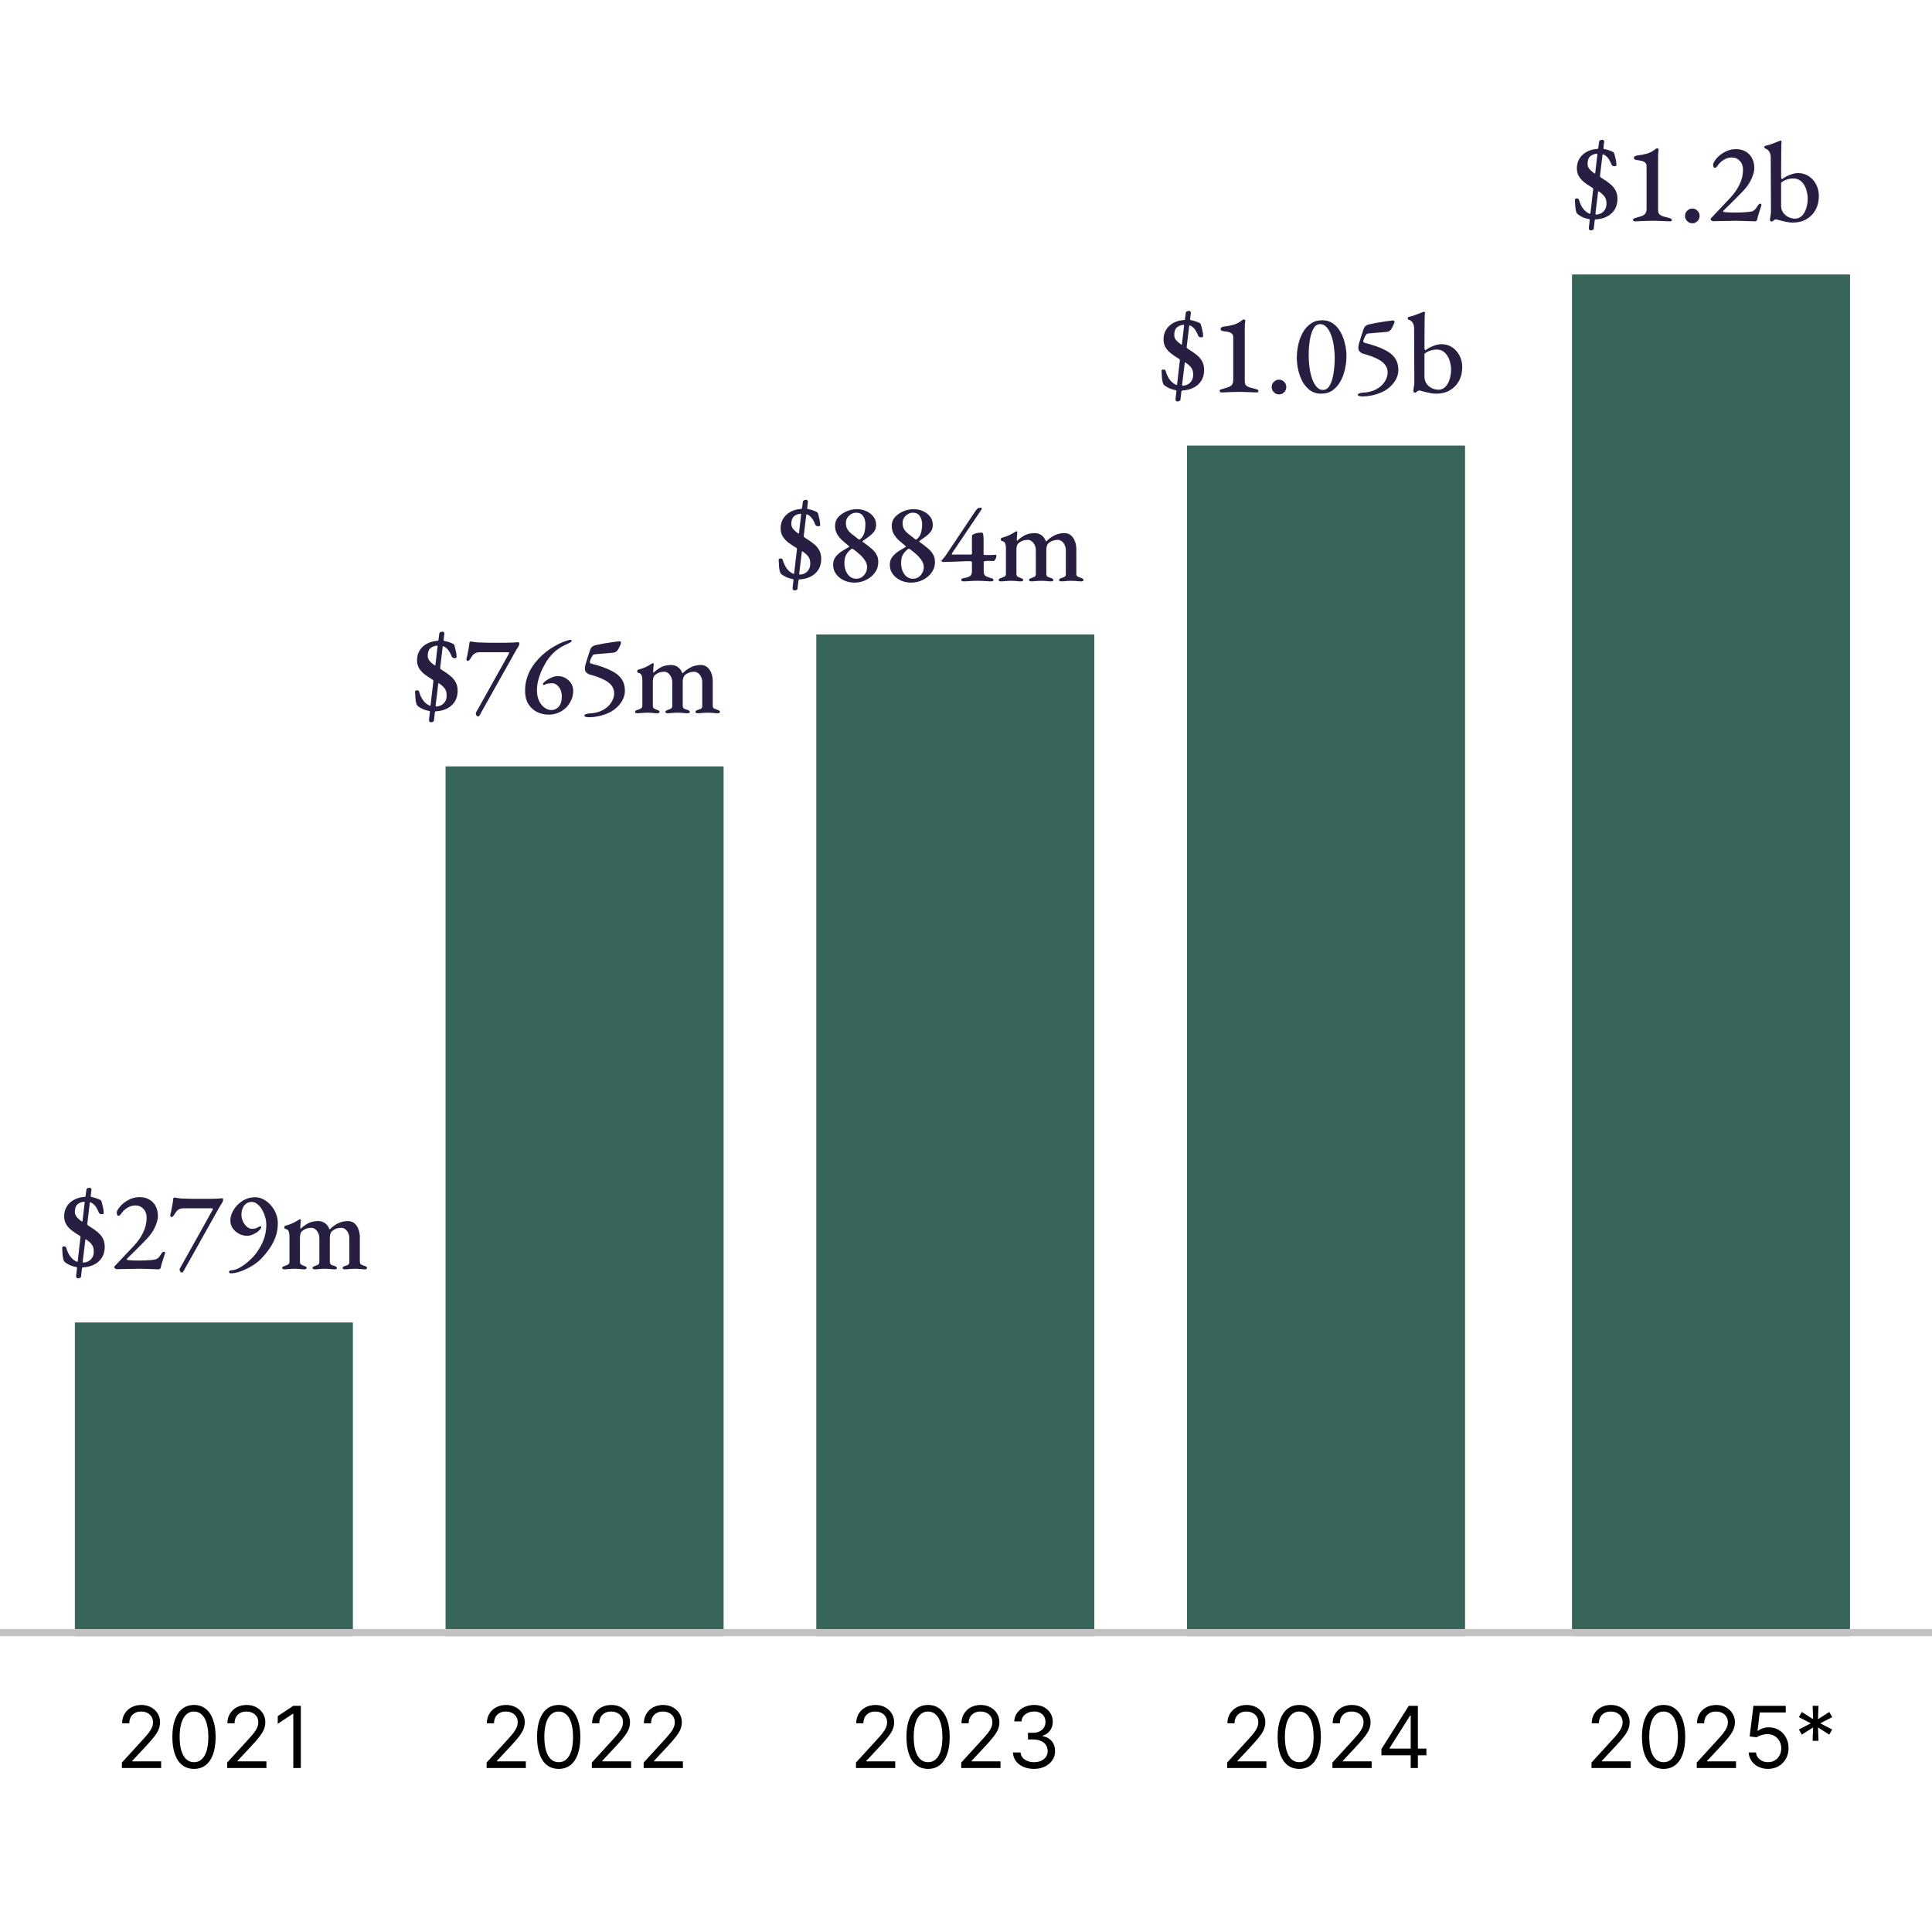
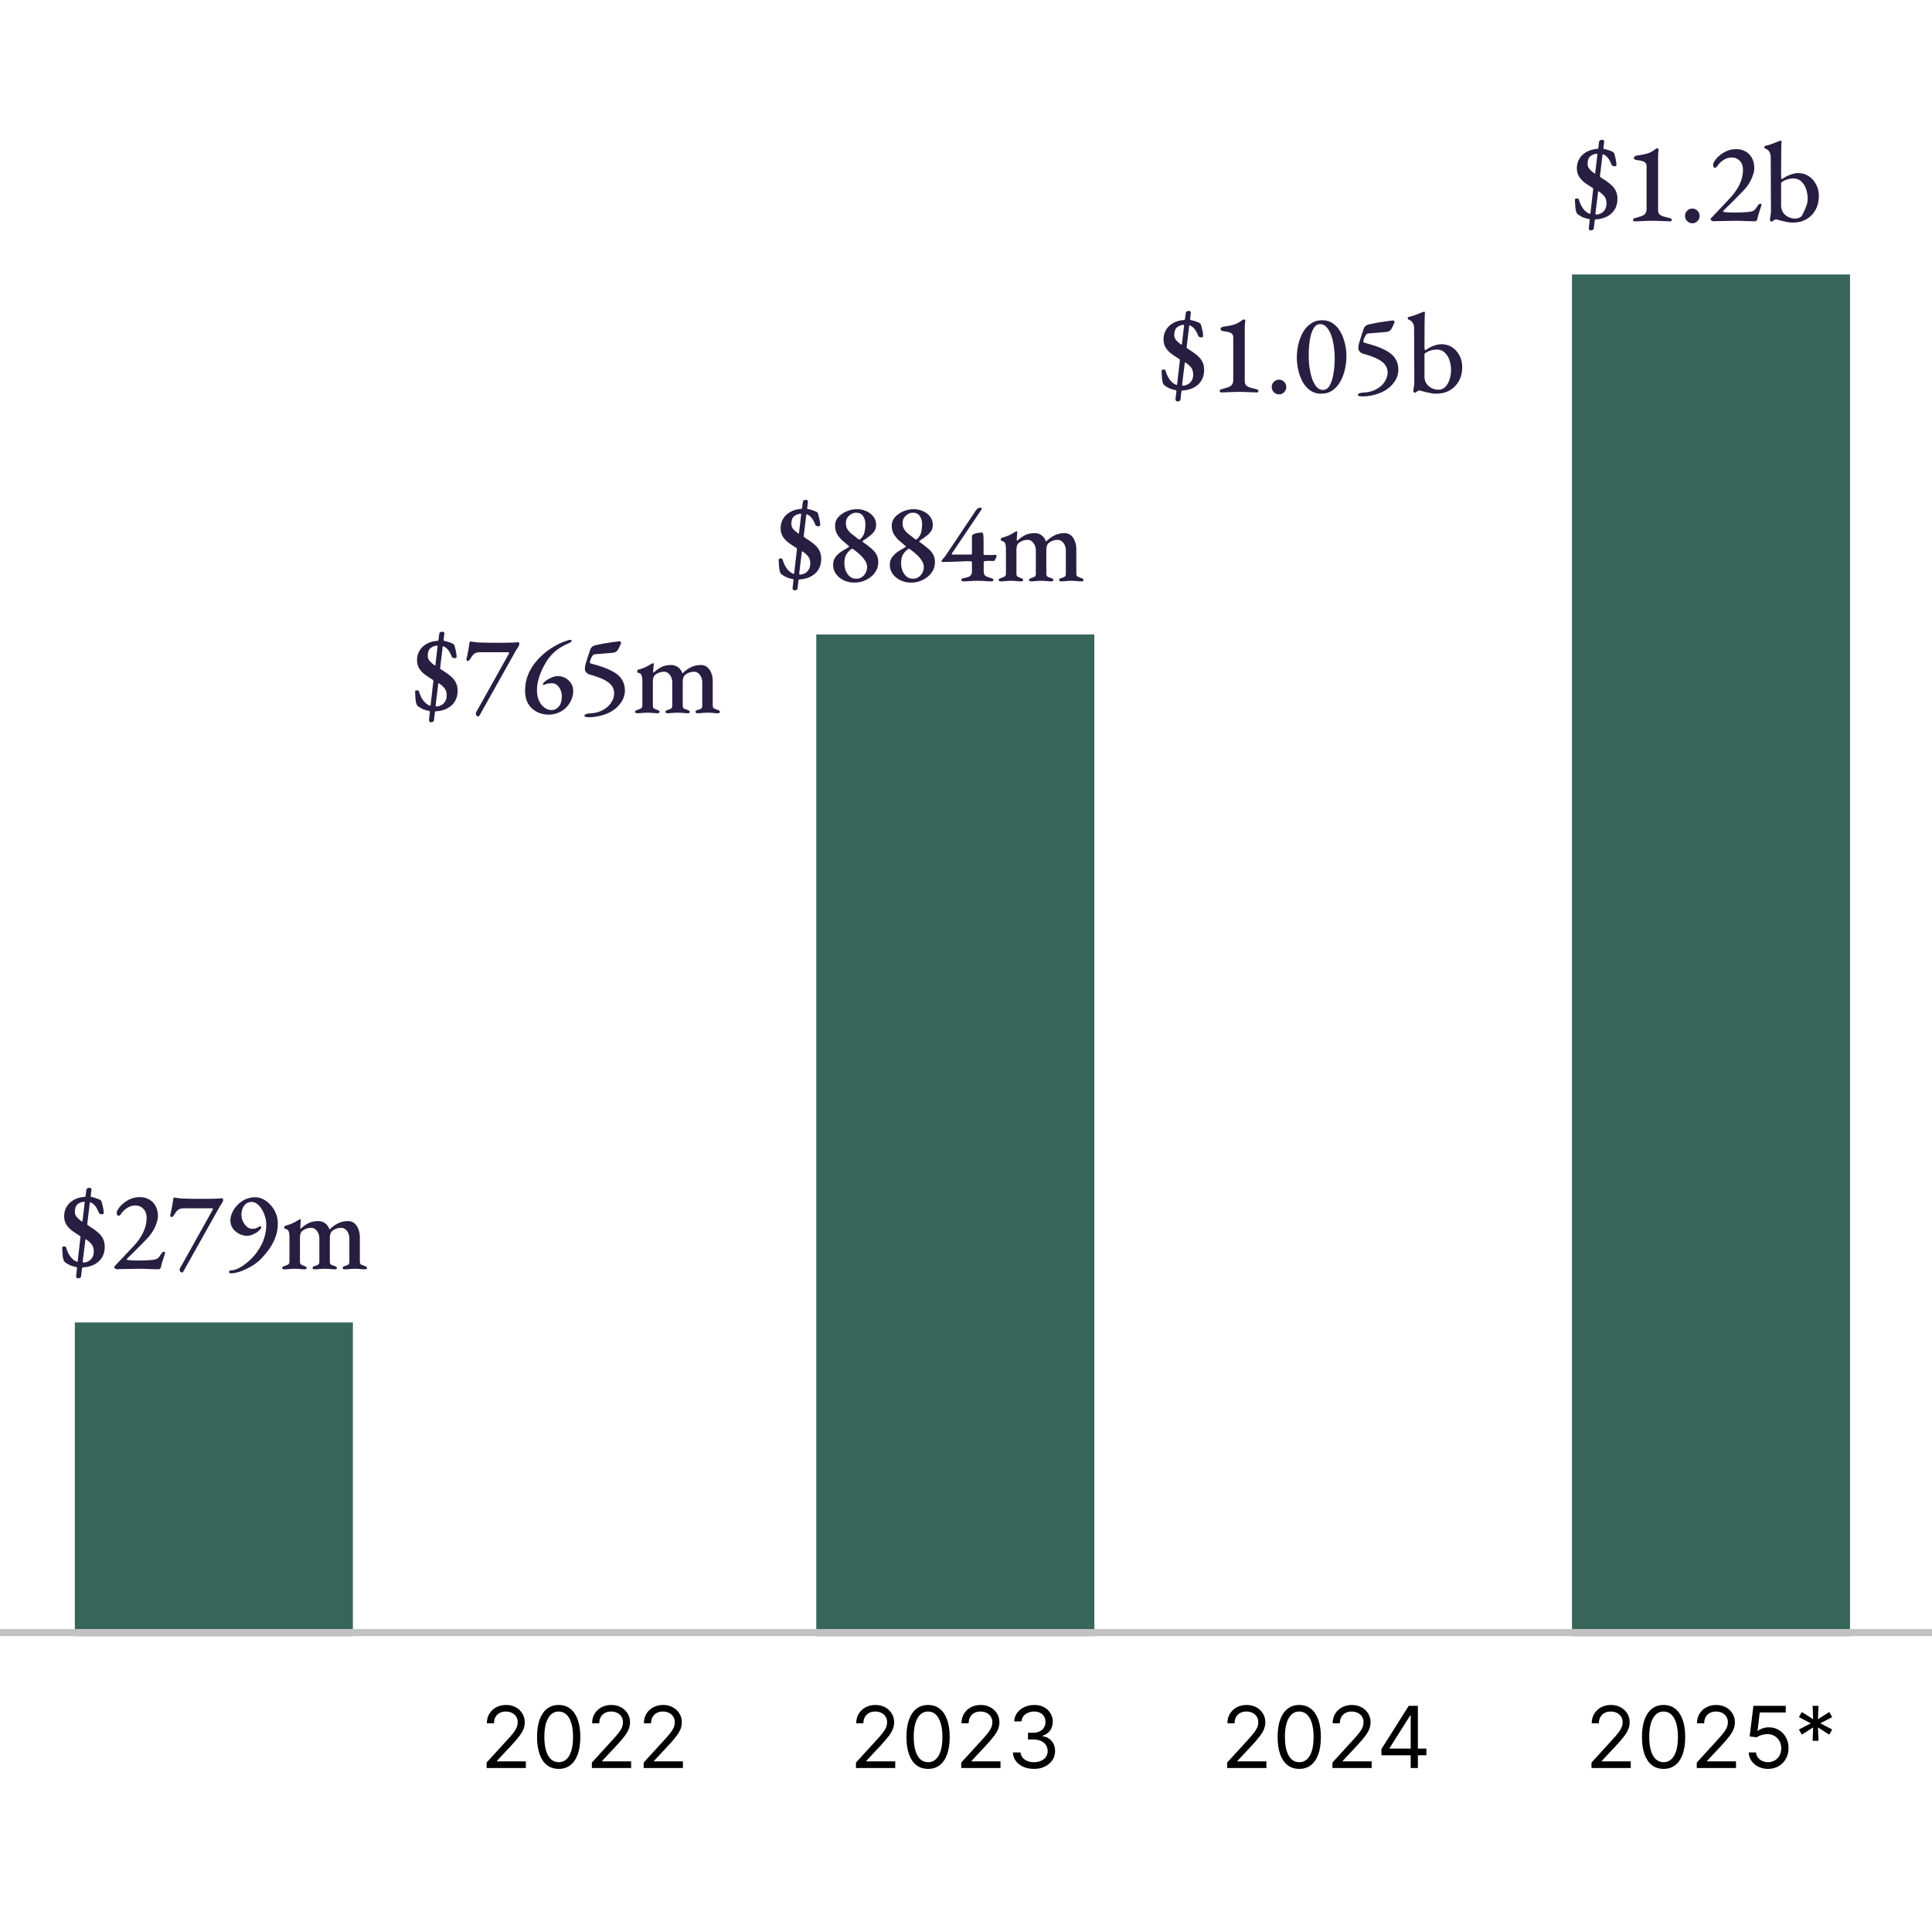
<svg xmlns="http://www.w3.org/2000/svg" width="542" height="542" viewBox="0 0 542 542" fill="none">
  <path d="M330.317 112.624C330.147 112.624 330.008 112.56 329.901 112.432C329.795 112.304 329.752 112.133 329.773 111.92L330.029 109.744C330.051 109.637 330.029 109.563 329.965 109.52C329.923 109.477 329.869 109.456 329.805 109.456C329.229 109.349 328.675 109.189 328.141 108.976C327.629 108.741 327.149 108.464 326.701 108.144C326.616 108.059 326.531 107.963 326.445 107.856C326.36 107.749 326.296 107.632 326.253 107.504C326.104 107.056 326.008 106.501 325.965 105.84C325.923 105.179 325.891 104.581 325.869 104.048C325.869 103.792 326.061 103.664 326.445 103.664C326.595 103.664 326.712 103.696 326.797 103.76C326.883 103.803 326.947 103.888 326.989 104.016C327.288 105.061 327.693 105.915 328.205 106.576C328.717 107.216 329.293 107.675 329.933 107.952C329.997 107.973 330.061 107.984 330.125 107.984C330.189 107.963 330.221 107.909 330.221 107.824L330.989 101.136C331.011 101.029 331 100.933 330.957 100.848C330.915 100.763 330.808 100.677 330.637 100.592C329.933 100.165 329.251 99.707 328.589 99.216C327.949 98.725 327.427 98.16 327.021 97.52C326.616 96.859 326.413 96.08 326.413 95.184C326.413 94.245 326.637 93.381 327.085 92.592C327.533 91.803 328.184 91.163 329.037 90.672C329.891 90.16 330.915 89.861 332.109 89.776C332.323 89.755 332.429 89.68 332.429 89.552L332.653 87.792C332.675 87.579 332.781 87.429 332.973 87.344C333.165 87.259 333.389 87.216 333.645 87.216C333.773 87.216 333.88 87.28 333.965 87.408C334.051 87.536 334.093 87.675 334.093 87.824C334.072 87.931 334.04 88.101 333.997 88.336C333.976 88.571 333.955 88.805 333.933 89.04C333.912 89.275 333.891 89.456 333.869 89.584C333.869 89.712 333.944 89.787 334.093 89.808C334.541 89.893 334.957 90 335.341 90.128C335.725 90.256 336.045 90.384 336.301 90.512C336.493 90.555 336.643 90.651 336.749 90.8C336.856 90.928 336.931 91.088 336.973 91.28C337.08 91.685 337.197 92.165 337.325 92.72C337.453 93.253 337.517 93.787 337.517 94.32C337.517 94.427 337.464 94.512 337.357 94.576C337.272 94.619 337.165 94.64 337.037 94.64C336.845 94.64 336.664 94.608 336.493 94.544C336.323 94.459 336.216 94.363 336.173 94.256C335.875 93.467 335.533 92.827 335.149 92.336C334.765 91.845 334.307 91.493 333.773 91.28C333.667 91.28 333.613 91.333 333.613 91.44L332.909 97.296C332.888 97.445 332.899 97.552 332.941 97.616C333.005 97.68 333.176 97.808 333.453 98C334.285 98.491 335.021 99.003 335.661 99.536C336.323 100.048 336.845 100.645 337.229 101.328C337.613 102.011 337.805 102.821 337.805 103.76C337.805 105.467 337.251 106.832 336.141 107.856C335.032 108.88 333.549 109.445 331.693 109.552C331.544 109.552 331.459 109.616 331.437 109.744L331.149 112.176C331.128 112.325 331.032 112.432 330.861 112.496C330.691 112.581 330.509 112.624 330.317 112.624ZM331.917 108.208C332.792 108.123 333.475 107.803 333.965 107.248C334.477 106.693 334.733 105.989 334.733 105.136C334.733 104.261 334.541 103.589 334.157 103.12C333.795 102.629 333.272 102.16 332.589 101.712C332.44 101.627 332.365 101.68 332.365 101.872L331.629 107.888C331.629 108.101 331.725 108.208 331.917 108.208ZM331.309 96.624C331.48 96.731 331.565 96.72 331.565 96.592L332.173 91.376C332.195 91.184 332.12 91.099 331.949 91.12C331.224 91.205 330.616 91.461 330.125 91.888C329.656 92.315 329.421 93.019 329.421 94C329.421 94.512 329.592 94.981 329.933 95.408C330.275 95.813 330.733 96.219 331.309 96.624ZM342.645 110.096C342.517 110.096 342.4 110.053 342.293 109.968C342.208 109.883 342.165 109.787 342.165 109.68C342.165 109.445 342.336 109.285 342.677 109.2C343.402 108.987 344.01 108.805 344.501 108.656C344.992 108.485 345.354 108.251 345.589 107.952C345.845 107.632 345.973 107.184 345.973 106.608V94.608C345.973 94.181 345.845 93.851 345.589 93.616C345.333 93.381 344.992 93.221 344.565 93.136C344.16 93.029 343.722 92.955 343.253 92.912C343.061 92.891 342.869 92.837 342.677 92.752C342.506 92.645 342.421 92.496 342.421 92.304C342.421 92.112 342.506 91.963 342.677 91.856C342.848 91.728 343.05 91.653 343.285 91.632C344.352 91.504 345.301 91.323 346.133 91.088C346.986 90.832 347.829 90.363 348.661 89.68C348.682 89.659 348.714 89.648 348.757 89.648C348.8 89.627 348.842 89.616 348.885 89.616C349.013 89.616 349.12 89.648 349.205 89.712C349.312 89.776 349.365 89.851 349.365 89.936C349.322 90.235 349.28 90.565 349.237 90.928C349.216 91.291 349.205 91.717 349.205 92.208V106.896C349.205 107.387 349.312 107.771 349.525 108.048C349.76 108.304 350.112 108.517 350.581 108.688C351.072 108.837 351.712 109.008 352.501 109.2C352.65 109.243 352.778 109.307 352.885 109.392C352.992 109.456 353.045 109.563 353.045 109.712C353.045 109.968 352.896 110.096 352.597 110.096C352.042 110.096 351.477 110.075 350.901 110.032C350.346 110.011 349.792 109.989 349.237 109.968C348.704 109.947 348.17 109.936 347.637 109.936C347.104 109.936 346.56 109.947 346.005 109.968C345.45 109.989 344.885 110.011 344.309 110.032C343.754 110.075 343.2 110.096 342.645 110.096ZM358.807 110.64C358.253 110.64 357.773 110.437 357.367 110.032C356.962 109.627 356.759 109.147 356.759 108.592C356.759 107.995 356.962 107.504 357.367 107.12C357.773 106.715 358.253 106.512 358.807 106.512C359.383 106.512 359.863 106.715 360.247 107.12C360.653 107.504 360.855 107.995 360.855 108.592C360.855 109.147 360.653 109.627 360.247 110.032C359.863 110.437 359.383 110.64 358.807 110.64ZM370.594 110.448C369.442 110.448 368.439 110.149 367.586 109.552C366.754 108.955 366.05 108.165 365.474 107.184C364.919 106.181 364.503 105.083 364.226 103.888C363.948 102.693 363.81 101.509 363.81 100.336C363.81 99.12 363.948 97.893 364.226 96.656C364.503 95.419 364.93 94.288 365.506 93.264C366.082 92.24 366.818 91.419 367.714 90.8C368.61 90.16 369.687 89.84 370.946 89.84C372.098 89.84 373.1 90.139 373.954 90.736C374.807 91.333 375.511 92.133 376.066 93.136C376.62 94.117 377.036 95.205 377.314 96.4C377.591 97.573 377.73 98.736 377.73 99.888C377.73 101.083 377.591 102.299 377.314 103.536C377.058 104.773 376.642 105.915 376.066 106.96C375.49 108.005 374.754 108.848 373.858 109.488C372.962 110.128 371.874 110.448 370.594 110.448ZM371.138 109.392C371.927 109.392 372.556 108.976 373.026 108.144C373.516 107.291 373.868 106.192 374.082 104.848C374.316 103.483 374.434 102.021 374.434 100.464C374.434 99.291 374.348 98.139 374.178 97.008C374.007 95.877 373.751 94.853 373.41 93.936C373.068 93.019 372.642 92.293 372.13 91.76C371.618 91.205 371.031 90.928 370.37 90.928C369.58 90.928 368.951 91.344 368.482 92.176C368.012 92.987 367.671 94.064 367.458 95.408C367.244 96.752 367.138 98.203 367.138 99.76C367.138 100.933 367.223 102.096 367.394 103.248C367.564 104.4 367.81 105.435 368.13 106.352C368.471 107.269 368.887 108.005 369.378 108.56C369.868 109.115 370.455 109.392 371.138 109.392ZM382.244 111.216C381.988 111.216 381.7 111.184 381.38 111.12C381.081 111.077 380.932 110.971 380.932 110.8C380.932 110.608 381.071 110.459 381.348 110.352C381.647 110.245 381.913 110.181 382.148 110.16C383.684 110.117 384.985 109.808 386.052 109.232C387.119 108.656 387.919 107.941 388.452 107.088C389.007 106.235 389.284 105.371 389.284 104.496C389.284 103.685 389.049 102.971 388.58 102.352C388.111 101.712 387.353 101.136 386.308 100.624C385.284 100.112 383.897 99.621 382.148 99.152C381.743 98.917 381.455 98.683 381.284 98.448C381.135 98.213 381.06 97.936 381.06 97.616C381.06 97.317 381.113 96.933 381.22 96.464C381.348 95.995 381.497 95.504 381.668 94.992C381.839 94.459 381.999 93.957 382.148 93.488C382.319 92.997 382.447 92.613 382.532 92.336C382.66 91.952 382.841 91.664 383.076 91.472C383.311 91.259 383.599 91.109 383.94 91.024C384.388 90.917 384.9 90.811 385.476 90.704C386.073 90.576 386.681 90.469 387.3 90.384C387.94 90.277 388.559 90.181 389.156 90.096C389.753 90.011 390.287 89.947 390.756 89.904C390.927 89.883 391.055 89.936 391.14 90.064C391.225 90.192 391.236 90.341 391.172 90.512C391.108 90.725 391.012 90.96 390.884 91.216C390.756 91.451 390.639 91.685 390.532 91.92C390.383 92.261 390.18 92.539 389.924 92.752C389.689 92.944 389.401 93.061 389.06 93.104C388.676 93.147 388.217 93.189 387.684 93.232C387.151 93.275 386.617 93.317 386.084 93.36C385.551 93.403 385.06 93.445 384.612 93.488C384.185 93.509 383.865 93.541 383.652 93.584C383.503 93.605 383.332 93.755 383.14 94.032C382.969 94.309 382.82 94.608 382.692 94.928C382.564 95.248 382.489 95.483 382.468 95.632C382.447 95.781 382.468 95.899 382.532 95.984C382.596 96.069 382.703 96.133 382.852 96.176C384.047 96.475 385.124 96.795 386.084 97.136C387.044 97.477 387.887 97.84 388.612 98.224C389.871 98.864 390.799 99.632 391.396 100.528C391.993 101.424 392.292 102.491 392.292 103.728C392.292 104.923 391.929 106.043 391.204 107.088C390.5 108.133 389.551 108.997 388.356 109.68C387.844 109.957 387.257 110.213 386.596 110.448C385.935 110.683 385.241 110.864 384.516 110.992C383.791 111.141 383.033 111.216 382.244 111.216ZM402.886 110.448C402.353 110.448 401.841 110.395 401.35 110.288C400.86 110.203 400.401 110.107 399.974 110C399.569 109.893 399.206 109.797 398.886 109.712C398.566 109.605 398.342 109.552 398.214 109.552C398.044 109.552 397.884 109.595 397.734 109.68C397.606 109.765 397.478 109.861 397.35 109.968C397.201 110.096 397.084 110.16 396.998 110.16C396.87 110.16 396.753 110.117 396.646 110.032C396.54 109.947 396.486 109.851 396.486 109.744C396.486 109.552 396.529 109.211 396.614 108.72C396.721 108.229 396.774 107.707 396.774 107.152L396.71 92.08C396.71 91.525 396.593 91.045 396.358 90.64C396.124 90.213 395.782 89.915 395.334 89.744C395.228 89.701 395.132 89.648 395.046 89.584C394.961 89.499 394.918 89.392 394.918 89.264C394.918 89.157 394.95 89.072 395.014 89.008C395.1 88.944 395.196 88.901 395.302 88.88C395.644 88.816 396.081 88.699 396.614 88.528C397.148 88.336 397.649 88.144 398.118 87.952C398.609 87.76 398.961 87.621 399.174 87.536C399.324 87.472 399.43 87.44 399.494 87.44C399.58 87.44 399.644 87.472 399.686 87.536C399.729 87.579 399.75 87.643 399.75 87.728C399.75 87.835 399.729 88.165 399.686 88.72C399.665 89.253 399.654 89.883 399.654 90.608L399.622 97.264C399.622 97.627 399.644 97.883 399.686 98.032C399.75 98.181 399.825 98.256 399.91 98.256C400.572 97.744 401.308 97.339 402.118 97.04C402.95 96.72 403.708 96.56 404.39 96.56C405.478 96.56 406.46 96.837 407.334 97.392C408.209 97.947 408.902 98.715 409.414 99.696C409.948 100.656 410.214 101.744 410.214 102.96C410.214 104.432 409.905 105.733 409.286 106.864C408.668 107.995 407.804 108.88 406.694 109.52C405.606 110.139 404.337 110.448 402.886 110.448ZM403.558 109.328C404.284 109.328 404.902 109.083 405.414 108.592C405.948 108.08 406.353 107.397 406.63 106.544C406.929 105.691 407.078 104.752 407.078 103.728C407.078 102.875 406.94 102.011 406.662 101.136C406.385 100.261 405.948 99.536 405.35 98.96C404.753 98.363 403.996 98.064 403.078 98.064C402.396 98.064 401.756 98.171 401.158 98.384C400.561 98.597 400.049 98.885 399.622 99.248V105.68C399.622 106.405 399.804 107.045 400.166 107.6C400.55 108.155 401.041 108.581 401.638 108.88C402.257 109.179 402.897 109.328 403.558 109.328Z" fill="#281E41" />
-   <path d="M446.27 64.624C446.1 64.624 445.961 64.56 445.854 64.432C445.748 64.304 445.705 64.133 445.726 63.92L445.982 61.744C446.004 61.637 445.982 61.563 445.918 61.52C445.876 61.477 445.822 61.456 445.758 61.456C445.182 61.349 444.628 61.189 444.094 60.976C443.582 60.741 443.102 60.464 442.654 60.144C442.569 60.059 442.484 59.963 442.398 59.856C442.313 59.749 442.249 59.632 442.206 59.504C442.057 59.056 441.961 58.501 441.918 57.84C441.876 57.179 441.844 56.581 441.822 56.048C441.822 55.792 442.014 55.664 442.398 55.664C442.548 55.664 442.665 55.696 442.75 55.76C442.836 55.803 442.9 55.888 442.942 56.016C443.241 57.061 443.646 57.915 444.158 58.576C444.67 59.216 445.246 59.675 445.886 59.952C445.95 59.973 446.014 59.984 446.078 59.984C446.142 59.963 446.174 59.909 446.174 59.824L446.942 53.136C446.964 53.029 446.953 52.933 446.91 52.848C446.868 52.763 446.761 52.677 446.59 52.592C445.886 52.165 445.204 51.707 444.542 51.216C443.902 50.725 443.38 50.16 442.974 49.52C442.569 48.859 442.366 48.08 442.366 47.184C442.366 46.245 442.59 45.381 443.038 44.592C443.486 43.803 444.137 43.163 444.99 42.672C445.844 42.16 446.868 41.861 448.062 41.776C448.276 41.755 448.382 41.68 448.382 41.552L448.606 39.792C448.628 39.579 448.734 39.429 448.926 39.344C449.118 39.259 449.342 39.216 449.598 39.216C449.726 39.216 449.833 39.28 449.918 39.408C450.004 39.536 450.046 39.675 450.046 39.824C450.025 39.931 449.993 40.101 449.95 40.336C449.929 40.571 449.908 40.805 449.886 41.04C449.865 41.275 449.844 41.456 449.822 41.584C449.822 41.712 449.897 41.787 450.046 41.808C450.494 41.893 450.91 42 451.294 42.128C451.678 42.256 451.998 42.384 452.254 42.512C452.446 42.555 452.596 42.651 452.702 42.8C452.809 42.928 452.884 43.088 452.926 43.28C453.033 43.685 453.15 44.165 453.278 44.72C453.406 45.253 453.47 45.787 453.47 46.32C453.47 46.427 453.417 46.512 453.31 46.576C453.225 46.619 453.118 46.64 452.99 46.64C452.798 46.64 452.617 46.608 452.446 46.544C452.276 46.459 452.169 46.363 452.126 46.256C451.828 45.467 451.486 44.827 451.102 44.336C450.718 43.845 450.26 43.493 449.726 43.28C449.62 43.28 449.566 43.333 449.566 43.44L448.862 49.296C448.841 49.445 448.852 49.552 448.894 49.616C448.958 49.68 449.129 49.808 449.406 50C450.238 50.491 450.974 51.003 451.614 51.536C452.276 52.048 452.798 52.645 453.182 53.328C453.566 54.011 453.758 54.821 453.758 55.76C453.758 57.467 453.204 58.832 452.094 59.856C450.985 60.88 449.502 61.445 447.646 61.552C447.497 61.552 447.412 61.616 447.39 61.744L447.102 64.176C447.081 64.325 446.985 64.432 446.814 64.496C446.644 64.581 446.462 64.624 446.27 64.624ZM447.87 60.208C448.745 60.123 449.428 59.803 449.918 59.248C450.43 58.693 450.686 57.989 450.686 57.136C450.686 56.261 450.494 55.589 450.11 55.12C449.748 54.629 449.225 54.16 448.542 53.712C448.393 53.627 448.318 53.68 448.318 53.872L447.582 59.888C447.582 60.101 447.678 60.208 447.87 60.208ZM447.262 48.624C447.433 48.731 447.518 48.72 447.518 48.592L448.126 43.376C448.148 43.184 448.073 43.099 447.902 43.12C447.177 43.205 446.569 43.461 446.078 43.888C445.609 44.315 445.374 45.019 445.374 46C445.374 46.512 445.545 46.981 445.886 47.408C446.228 47.813 446.686 48.219 447.262 48.624ZM458.598 62.096C458.47 62.096 458.353 62.053 458.246 61.968C458.161 61.883 458.118 61.787 458.118 61.68C458.118 61.445 458.289 61.285 458.63 61.2C459.355 60.987 459.963 60.805 460.454 60.656C460.945 60.485 461.307 60.251 461.542 59.952C461.798 59.632 461.926 59.184 461.926 58.608V46.608C461.926 46.181 461.798 45.851 461.542 45.616C461.286 45.381 460.945 45.221 460.518 45.136C460.113 45.029 459.675 44.955 459.206 44.912C459.014 44.891 458.822 44.837 458.63 44.752C458.459 44.645 458.374 44.496 458.374 44.304C458.374 44.112 458.459 43.963 458.63 43.856C458.801 43.728 459.003 43.653 459.238 43.632C460.305 43.504 461.254 43.323 462.086 43.088C462.939 42.832 463.782 42.363 464.614 41.68C464.635 41.659 464.667 41.648 464.71 41.648C464.753 41.627 464.795 41.616 464.838 41.616C464.966 41.616 465.073 41.648 465.158 41.712C465.265 41.776 465.318 41.851 465.318 41.936C465.275 42.235 465.233 42.565 465.19 42.928C465.169 43.291 465.158 43.717 465.158 44.208V58.896C465.158 59.387 465.265 59.771 465.478 60.048C465.713 60.304 466.065 60.517 466.534 60.688C467.025 60.837 467.665 61.008 468.454 61.2C468.603 61.243 468.731 61.307 468.838 61.392C468.945 61.456 468.998 61.563 468.998 61.712C468.998 61.968 468.849 62.096 468.55 62.096C467.995 62.096 467.43 62.075 466.854 62.032C466.299 62.011 465.745 61.989 465.19 61.968C464.657 61.947 464.123 61.936 463.59 61.936C463.057 61.936 462.513 61.947 461.958 61.968C461.403 61.989 460.838 62.011 460.262 62.032C459.707 62.075 459.153 62.096 458.598 62.096ZM474.76 62.64C474.206 62.64 473.726 62.437 473.32 62.032C472.915 61.627 472.712 61.147 472.712 60.592C472.712 59.995 472.915 59.504 473.32 59.12C473.726 58.715 474.206 58.512 474.76 58.512C475.336 58.512 475.816 58.715 476.2 59.12C476.606 59.504 476.808 59.995 476.808 60.592C476.808 61.147 476.606 61.627 476.2 62.032C475.816 62.437 475.336 62.64 474.76 62.64ZM492.307 62.096C492.179 62.096 491.923 62.085 491.539 62.064C491.155 62.064 490.707 62.053 490.195 62.032C489.704 62.011 489.192 61.989 488.659 61.968C488.126 61.947 487.635 61.936 487.187 61.936C486.76 61.936 486.195 61.947 485.491 61.968C484.808 61.989 484.104 62 483.379 62C482.675 62.021 482.056 62.032 481.523 62.032C481.011 62.053 480.68 62.064 480.531 62.064C480.467 62.064 480.339 62 480.147 61.872C479.976 61.744 479.891 61.627 479.891 61.52C479.891 61.392 479.923 61.296 479.987 61.232C480.051 61.168 480.126 61.093 480.211 61.008L485.395 55.504C486.483 54.352 487.347 53.115 487.987 51.792C488.648 50.469 488.979 49.083 488.979 47.632C488.979 46.587 488.68 45.755 488.083 45.136C487.486 44.496 486.739 44.176 485.843 44.176C485.011 44.176 484.232 44.411 483.507 44.88C482.803 45.328 482.227 45.893 481.779 46.576C481.694 46.704 481.587 46.821 481.459 46.928C481.331 47.035 481.192 47.088 481.043 47.088C480.936 47.088 480.83 47.003 480.723 46.832C480.638 46.661 480.595 46.448 480.595 46.192C480.595 45.915 480.755 45.541 481.075 45.072C481.395 44.581 481.843 44.091 482.419 43.6C482.995 43.109 483.678 42.693 484.467 42.352C485.256 42.011 486.11 41.84 487.027 41.84C488.094 41.84 489.011 42.075 489.779 42.544C490.547 42.992 491.134 43.621 491.539 44.432C491.944 45.221 492.147 46.128 492.147 47.152C492.147 47.728 492.03 48.357 491.795 49.04C491.582 49.723 491.294 50.384 490.931 51.024C490.568 51.664 490.163 52.251 489.715 52.784C489.438 53.125 489.032 53.563 488.499 54.096C487.987 54.629 487.432 55.195 486.835 55.792C486.259 56.368 485.704 56.923 485.171 57.456C484.638 57.968 484.2 58.395 483.859 58.736C483.539 59.077 483.379 59.269 483.379 59.312C483.379 59.397 483.528 59.461 483.827 59.504C484.211 59.547 484.638 59.579 485.107 59.6C485.598 59.621 486.12 59.632 486.675 59.632C487.251 59.632 487.816 59.621 488.371 59.6C488.947 59.579 489.502 59.547 490.035 59.504C490.611 59.461 491.07 59.397 491.411 59.312C491.752 59.227 492.04 59.067 492.275 58.832C492.531 58.597 492.776 58.267 493.011 57.84C493.096 57.712 493.214 57.563 493.363 57.392C493.512 57.221 493.672 57.136 493.843 57.136C493.971 57.136 494.056 57.189 494.099 57.296C494.142 57.403 494.152 57.509 494.131 57.616C494.067 57.872 493.96 58.213 493.811 58.64C493.662 59.067 493.512 59.525 493.363 60.016C493.214 60.485 493.096 60.933 493.011 61.36C492.968 61.659 492.862 61.861 492.691 61.968C492.542 62.053 492.414 62.096 492.307 62.096ZM502.933 62.448C502.4 62.448 501.888 62.395 501.397 62.288C500.906 62.203 500.448 62.107 500.021 62C499.616 61.893 499.253 61.797 498.933 61.712C498.613 61.605 498.389 61.552 498.261 61.552C498.09 61.552 497.93 61.595 497.781 61.68C497.653 61.765 497.525 61.861 497.397 61.968C497.248 62.096 497.13 62.16 497.045 62.16C496.917 62.16 496.8 62.117 496.693 62.032C496.586 61.947 496.533 61.851 496.533 61.744C496.533 61.552 496.576 61.211 496.661 60.72C496.768 60.229 496.821 59.707 496.821 59.152L496.757 44.08C496.757 43.525 496.64 43.045 496.405 42.64C496.17 42.213 495.829 41.915 495.381 41.744C495.274 41.701 495.178 41.648 495.093 41.584C495.008 41.499 494.965 41.392 494.965 41.264C494.965 41.157 494.997 41.072 495.061 41.008C495.146 40.944 495.242 40.901 495.349 40.88C495.69 40.816 496.128 40.699 496.661 40.528C497.194 40.336 497.696 40.144 498.165 39.952C498.656 39.76 499.008 39.621 499.221 39.536C499.37 39.472 499.477 39.44 499.541 39.44C499.626 39.44 499.69 39.472 499.733 39.536C499.776 39.579 499.797 39.643 499.797 39.728C499.797 39.835 499.776 40.165 499.733 40.72C499.712 41.253 499.701 41.883 499.701 42.608L499.669 49.264C499.669 49.627 499.69 49.883 499.733 50.032C499.797 50.181 499.872 50.256 499.957 50.256C500.618 49.744 501.354 49.339 502.165 49.04C502.997 48.72 503.754 48.56 504.437 48.56C505.525 48.56 506.506 48.837 507.381 49.392C508.256 49.947 508.949 50.715 509.461 51.696C509.994 52.656 510.261 53.744 510.261 54.96C510.261 56.432 509.952 57.733 509.333 58.864C508.714 59.995 507.85 60.88 506.741 61.52C505.653 62.139 504.384 62.448 502.933 62.448ZM503.605 61.328C504.33 61.328 504.949 61.083 505.461 60.592C505.994 60.08 506.4 59.397 506.677 58.544C506.976 57.691 507.125 56.752 507.125 55.728C507.125 54.875 506.986 54.011 506.709 53.136C506.432 52.261 505.994 51.536 505.397 50.96C504.8 50.363 504.042 50.064 503.125 50.064C502.442 50.064 501.802 50.171 501.205 50.384C500.608 50.597 500.096 50.885 499.669 51.248V57.68C499.669 58.405 499.85 59.045 500.213 59.6C500.597 60.155 501.088 60.581 501.685 60.88C502.304 61.179 502.944 61.328 503.605 61.328Z" fill="#281E41" />
+   <path d="M446.27 64.624C446.1 64.624 445.961 64.56 445.854 64.432C445.748 64.304 445.705 64.133 445.726 63.92L445.982 61.744C446.004 61.637 445.982 61.563 445.918 61.52C445.876 61.477 445.822 61.456 445.758 61.456C445.182 61.349 444.628 61.189 444.094 60.976C443.582 60.741 443.102 60.464 442.654 60.144C442.569 60.059 442.484 59.963 442.398 59.856C442.313 59.749 442.249 59.632 442.206 59.504C442.057 59.056 441.961 58.501 441.918 57.84C441.876 57.179 441.844 56.581 441.822 56.048C441.822 55.792 442.014 55.664 442.398 55.664C442.548 55.664 442.665 55.696 442.75 55.76C442.836 55.803 442.9 55.888 442.942 56.016C443.241 57.061 443.646 57.915 444.158 58.576C444.67 59.216 445.246 59.675 445.886 59.952C445.95 59.973 446.014 59.984 446.078 59.984C446.142 59.963 446.174 59.909 446.174 59.824L446.942 53.136C446.964 53.029 446.953 52.933 446.91 52.848C446.868 52.763 446.761 52.677 446.59 52.592C445.886 52.165 445.204 51.707 444.542 51.216C443.902 50.725 443.38 50.16 442.974 49.52C442.569 48.859 442.366 48.08 442.366 47.184C442.366 46.245 442.59 45.381 443.038 44.592C443.486 43.803 444.137 43.163 444.99 42.672C445.844 42.16 446.868 41.861 448.062 41.776C448.276 41.755 448.382 41.68 448.382 41.552L448.606 39.792C448.628 39.579 448.734 39.429 448.926 39.344C449.118 39.259 449.342 39.216 449.598 39.216C449.726 39.216 449.833 39.28 449.918 39.408C450.004 39.536 450.046 39.675 450.046 39.824C450.025 39.931 449.993 40.101 449.95 40.336C449.929 40.571 449.908 40.805 449.886 41.04C449.865 41.275 449.844 41.456 449.822 41.584C449.822 41.712 449.897 41.787 450.046 41.808C450.494 41.893 450.91 42 451.294 42.128C451.678 42.256 451.998 42.384 452.254 42.512C452.446 42.555 452.596 42.651 452.702 42.8C452.809 42.928 452.884 43.088 452.926 43.28C453.033 43.685 453.15 44.165 453.278 44.72C453.406 45.253 453.47 45.787 453.47 46.32C453.47 46.427 453.417 46.512 453.31 46.576C453.225 46.619 453.118 46.64 452.99 46.64C452.798 46.64 452.617 46.608 452.446 46.544C452.276 46.459 452.169 46.363 452.126 46.256C451.828 45.467 451.486 44.827 451.102 44.336C450.718 43.845 450.26 43.493 449.726 43.28C449.62 43.28 449.566 43.333 449.566 43.44L448.862 49.296C448.841 49.445 448.852 49.552 448.894 49.616C448.958 49.68 449.129 49.808 449.406 50C450.238 50.491 450.974 51.003 451.614 51.536C452.276 52.048 452.798 52.645 453.182 53.328C453.566 54.011 453.758 54.821 453.758 55.76C453.758 57.467 453.204 58.832 452.094 59.856C450.985 60.88 449.502 61.445 447.646 61.552C447.497 61.552 447.412 61.616 447.39 61.744L447.102 64.176C447.081 64.325 446.985 64.432 446.814 64.496C446.644 64.581 446.462 64.624 446.27 64.624ZM447.87 60.208C448.745 60.123 449.428 59.803 449.918 59.248C450.43 58.693 450.686 57.989 450.686 57.136C450.686 56.261 450.494 55.589 450.11 55.12C449.748 54.629 449.225 54.16 448.542 53.712C448.393 53.627 448.318 53.68 448.318 53.872L447.582 59.888C447.582 60.101 447.678 60.208 447.87 60.208ZM447.262 48.624C447.433 48.731 447.518 48.72 447.518 48.592L448.126 43.376C448.148 43.184 448.073 43.099 447.902 43.12C447.177 43.205 446.569 43.461 446.078 43.888C445.609 44.315 445.374 45.019 445.374 46C445.374 46.512 445.545 46.981 445.886 47.408C446.228 47.813 446.686 48.219 447.262 48.624ZM458.598 62.096C458.47 62.096 458.353 62.053 458.246 61.968C458.161 61.883 458.118 61.787 458.118 61.68C458.118 61.445 458.289 61.285 458.63 61.2C459.355 60.987 459.963 60.805 460.454 60.656C460.945 60.485 461.307 60.251 461.542 59.952C461.798 59.632 461.926 59.184 461.926 58.608V46.608C461.926 46.181 461.798 45.851 461.542 45.616C461.286 45.381 460.945 45.221 460.518 45.136C460.113 45.029 459.675 44.955 459.206 44.912C459.014 44.891 458.822 44.837 458.63 44.752C458.459 44.645 458.374 44.496 458.374 44.304C458.374 44.112 458.459 43.963 458.63 43.856C458.801 43.728 459.003 43.653 459.238 43.632C460.305 43.504 461.254 43.323 462.086 43.088C462.939 42.832 463.782 42.363 464.614 41.68C464.635 41.659 464.667 41.648 464.71 41.648C464.753 41.627 464.795 41.616 464.838 41.616C464.966 41.616 465.073 41.648 465.158 41.712C465.265 41.776 465.318 41.851 465.318 41.936C465.275 42.235 465.233 42.565 465.19 42.928C465.169 43.291 465.158 43.717 465.158 44.208V58.896C465.158 59.387 465.265 59.771 465.478 60.048C465.713 60.304 466.065 60.517 466.534 60.688C467.025 60.837 467.665 61.008 468.454 61.2C468.603 61.243 468.731 61.307 468.838 61.392C468.945 61.456 468.998 61.563 468.998 61.712C468.998 61.968 468.849 62.096 468.55 62.096C467.995 62.096 467.43 62.075 466.854 62.032C466.299 62.011 465.745 61.989 465.19 61.968C464.657 61.947 464.123 61.936 463.59 61.936C463.057 61.936 462.513 61.947 461.958 61.968C461.403 61.989 460.838 62.011 460.262 62.032C459.707 62.075 459.153 62.096 458.598 62.096ZM474.76 62.64C474.206 62.64 473.726 62.437 473.32 62.032C472.915 61.627 472.712 61.147 472.712 60.592C472.712 59.995 472.915 59.504 473.32 59.12C473.726 58.715 474.206 58.512 474.76 58.512C475.336 58.512 475.816 58.715 476.2 59.12C476.606 59.504 476.808 59.995 476.808 60.592C476.808 61.147 476.606 61.627 476.2 62.032C475.816 62.437 475.336 62.64 474.76 62.64ZM492.307 62.096C492.179 62.096 491.923 62.085 491.539 62.064C491.155 62.064 490.707 62.053 490.195 62.032C489.704 62.011 489.192 61.989 488.659 61.968C488.126 61.947 487.635 61.936 487.187 61.936C486.76 61.936 486.195 61.947 485.491 61.968C484.808 61.989 484.104 62 483.379 62C482.675 62.021 482.056 62.032 481.523 62.032C481.011 62.053 480.68 62.064 480.531 62.064C480.467 62.064 480.339 62 480.147 61.872C479.976 61.744 479.891 61.627 479.891 61.52C479.891 61.392 479.923 61.296 479.987 61.232C480.051 61.168 480.126 61.093 480.211 61.008L485.395 55.504C486.483 54.352 487.347 53.115 487.987 51.792C488.648 50.469 488.979 49.083 488.979 47.632C488.979 46.587 488.68 45.755 488.083 45.136C487.486 44.496 486.739 44.176 485.843 44.176C485.011 44.176 484.232 44.411 483.507 44.88C482.803 45.328 482.227 45.893 481.779 46.576C481.694 46.704 481.587 46.821 481.459 46.928C481.331 47.035 481.192 47.088 481.043 47.088C480.936 47.088 480.83 47.003 480.723 46.832C480.638 46.661 480.595 46.448 480.595 46.192C480.595 45.915 480.755 45.541 481.075 45.072C481.395 44.581 481.843 44.091 482.419 43.6C482.995 43.109 483.678 42.693 484.467 42.352C485.256 42.011 486.11 41.84 487.027 41.84C488.094 41.84 489.011 42.075 489.779 42.544C490.547 42.992 491.134 43.621 491.539 44.432C491.944 45.221 492.147 46.128 492.147 47.152C492.147 47.728 492.03 48.357 491.795 49.04C491.582 49.723 491.294 50.384 490.931 51.024C490.568 51.664 490.163 52.251 489.715 52.784C489.438 53.125 489.032 53.563 488.499 54.096C487.987 54.629 487.432 55.195 486.835 55.792C486.259 56.368 485.704 56.923 485.171 57.456C484.638 57.968 484.2 58.395 483.859 58.736C483.539 59.077 483.379 59.269 483.379 59.312C483.379 59.397 483.528 59.461 483.827 59.504C484.211 59.547 484.638 59.579 485.107 59.6C485.598 59.621 486.12 59.632 486.675 59.632C487.251 59.632 487.816 59.621 488.371 59.6C488.947 59.579 489.502 59.547 490.035 59.504C490.611 59.461 491.07 59.397 491.411 59.312C491.752 59.227 492.04 59.067 492.275 58.832C492.531 58.597 492.776 58.267 493.011 57.84C493.096 57.712 493.214 57.563 493.363 57.392C493.512 57.221 493.672 57.136 493.843 57.136C493.971 57.136 494.056 57.189 494.099 57.296C494.142 57.403 494.152 57.509 494.131 57.616C494.067 57.872 493.96 58.213 493.811 58.64C493.662 59.067 493.512 59.525 493.363 60.016C493.214 60.485 493.096 60.933 493.011 61.36C492.968 61.659 492.862 61.861 492.691 61.968C492.542 62.053 492.414 62.096 492.307 62.096ZM502.933 62.448C502.4 62.448 501.888 62.395 501.397 62.288C500.906 62.203 500.448 62.107 500.021 62C499.616 61.893 499.253 61.797 498.933 61.712C498.613 61.605 498.389 61.552 498.261 61.552C498.09 61.552 497.93 61.595 497.781 61.68C497.653 61.765 497.525 61.861 497.397 61.968C497.248 62.096 497.13 62.16 497.045 62.16C496.917 62.16 496.8 62.117 496.693 62.032C496.586 61.947 496.533 61.851 496.533 61.744C496.533 61.552 496.576 61.211 496.661 60.72C496.768 60.229 496.821 59.707 496.821 59.152L496.757 44.08C496.757 43.525 496.64 43.045 496.405 42.64C496.17 42.213 495.829 41.915 495.381 41.744C495.274 41.701 495.178 41.648 495.093 41.584C495.008 41.499 494.965 41.392 494.965 41.264C494.965 41.157 494.997 41.072 495.061 41.008C495.146 40.944 495.242 40.901 495.349 40.88C495.69 40.816 496.128 40.699 496.661 40.528C497.194 40.336 497.696 40.144 498.165 39.952C498.656 39.76 499.008 39.621 499.221 39.536C499.37 39.472 499.477 39.44 499.541 39.44C499.626 39.44 499.69 39.472 499.733 39.536C499.776 39.579 499.797 39.643 499.797 39.728C499.797 39.835 499.776 40.165 499.733 40.72C499.712 41.253 499.701 41.883 499.701 42.608L499.669 49.264C499.669 49.627 499.69 49.883 499.733 50.032C499.797 50.181 499.872 50.256 499.957 50.256C500.618 49.744 501.354 49.339 502.165 49.04C502.997 48.72 503.754 48.56 504.437 48.56C505.525 48.56 506.506 48.837 507.381 49.392C508.256 49.947 508.949 50.715 509.461 51.696C509.994 52.656 510.261 53.744 510.261 54.96C510.261 56.432 509.952 57.733 509.333 58.864C508.714 59.995 507.85 60.88 506.741 61.52C505.653 62.139 504.384 62.448 502.933 62.448ZM503.605 61.328C504.33 61.328 504.949 61.083 505.461 60.592C506.976 57.691 507.125 56.752 507.125 55.728C507.125 54.875 506.986 54.011 506.709 53.136C506.432 52.261 505.994 51.536 505.397 50.96C504.8 50.363 504.042 50.064 503.125 50.064C502.442 50.064 501.802 50.171 501.205 50.384C500.608 50.597 500.096 50.885 499.669 51.248V57.68C499.669 58.405 499.85 59.045 500.213 59.6C500.597 60.155 501.088 60.581 501.685 60.88C502.304 61.179 502.944 61.328 503.605 61.328Z" fill="#281E41" />
  <path d="M21.895 358.624C21.725 358.624 21.586 358.56 21.479 358.432C21.373 358.304 21.33 358.133 21.351 357.92L21.607 355.744C21.629 355.637 21.607 355.563 21.543 355.52C21.501 355.477 21.447 355.456 21.383 355.456C20.807 355.349 20.253 355.189 19.719 354.976C19.207 354.741 18.727 354.464 18.279 354.144C18.194 354.059 18.109 353.963 18.023 353.856C17.938 353.749 17.874 353.632 17.831 353.504C17.682 353.056 17.586 352.501 17.543 351.84C17.501 351.179 17.469 350.581 17.447 350.048C17.447 349.792 17.639 349.664 18.023 349.664C18.173 349.664 18.29 349.696 18.375 349.76C18.461 349.803 18.525 349.888 18.567 350.016C18.866 351.061 19.271 351.915 19.783 352.576C20.295 353.216 20.871 353.675 21.511 353.952C21.575 353.973 21.639 353.984 21.703 353.984C21.767 353.963 21.799 353.909 21.799 353.824L22.567 347.136C22.589 347.029 22.578 346.933 22.535 346.848C22.493 346.763 22.386 346.677 22.215 346.592C21.511 346.165 20.829 345.707 20.167 345.216C19.527 344.725 19.005 344.16 18.599 343.52C18.194 342.859 17.991 342.08 17.991 341.184C17.991 340.245 18.215 339.381 18.663 338.592C19.111 337.803 19.762 337.163 20.615 336.672C21.469 336.16 22.493 335.861 23.687 335.776C23.901 335.755 24.007 335.68 24.007 335.552L24.231 333.792C24.253 333.579 24.359 333.429 24.551 333.344C24.743 333.259 24.967 333.216 25.223 333.216C25.351 333.216 25.458 333.28 25.543 333.408C25.629 333.536 25.671 333.675 25.671 333.824C25.65 333.931 25.618 334.101 25.575 334.336C25.554 334.571 25.533 334.805 25.511 335.04C25.49 335.275 25.469 335.456 25.447 335.584C25.447 335.712 25.522 335.787 25.671 335.808C26.119 335.893 26.535 336 26.919 336.128C27.303 336.256 27.623 336.384 27.879 336.512C28.071 336.555 28.221 336.651 28.327 336.8C28.434 336.928 28.509 337.088 28.551 337.28C28.658 337.685 28.775 338.165 28.903 338.72C29.031 339.253 29.095 339.787 29.095 340.32C29.095 340.427 29.042 340.512 28.935 340.576C28.85 340.619 28.743 340.64 28.615 340.64C28.423 340.64 28.242 340.608 28.071 340.544C27.901 340.459 27.794 340.363 27.751 340.256C27.453 339.467 27.111 338.827 26.727 338.336C26.343 337.845 25.885 337.493 25.351 337.28C25.245 337.28 25.191 337.333 25.191 337.44L24.487 343.296C24.466 343.445 24.477 343.552 24.519 343.616C24.583 343.68 24.754 343.808 25.031 344C25.863 344.491 26.599 345.003 27.239 345.536C27.901 346.048 28.423 346.645 28.807 347.328C29.191 348.011 29.383 348.821 29.383 349.76C29.383 351.467 28.829 352.832 27.719 353.856C26.61 354.88 25.127 355.445 23.271 355.552C23.122 355.552 23.037 355.616 23.015 355.744L22.727 358.176C22.706 358.325 22.61 358.432 22.439 358.496C22.269 358.581 22.087 358.624 21.895 358.624ZM23.495 354.208C24.37 354.123 25.053 353.803 25.543 353.248C26.055 352.693 26.311 351.989 26.311 351.136C26.311 350.261 26.119 349.589 25.735 349.12C25.373 348.629 24.85 348.16 24.167 347.712C24.018 347.627 23.943 347.68 23.943 347.872L23.207 353.888C23.207 354.101 23.303 354.208 23.495 354.208ZM22.887 342.624C23.058 342.731 23.143 342.72 23.143 342.592L23.751 337.376C23.773 337.184 23.698 337.099 23.527 337.12C22.802 337.205 22.194 337.461 21.703 337.888C21.234 338.315 20.999 339.019 20.999 340C20.999 340.512 21.17 340.981 21.511 341.408C21.853 341.813 22.311 342.219 22.887 342.624ZM44.463 356.096C44.335 356.096 44.079 356.085 43.695 356.064C43.311 356.064 42.863 356.053 42.351 356.032C41.861 356.011 41.349 355.989 40.815 355.968C40.282 355.947 39.791 355.936 39.343 355.936C38.916 355.936 38.351 355.947 37.647 355.968C36.965 355.989 36.261 356 35.535 356C34.831 356.021 34.212 356.032 33.679 356.032C33.167 356.053 32.837 356.064 32.687 356.064C32.623 356.064 32.495 356 32.303 355.872C32.133 355.744 32.047 355.627 32.047 355.52C32.047 355.392 32.079 355.296 32.143 355.232C32.207 355.168 32.282 355.093 32.367 355.008L37.551 349.504C38.639 348.352 39.503 347.115 40.143 345.792C40.804 344.469 41.135 343.083 41.135 341.632C41.135 340.587 40.837 339.755 40.239 339.136C39.642 338.496 38.895 338.176 37.999 338.176C37.167 338.176 36.389 338.411 35.663 338.88C34.959 339.328 34.383 339.893 33.935 340.576C33.85 340.704 33.743 340.821 33.615 340.928C33.487 341.035 33.349 341.088 33.199 341.088C33.093 341.088 32.986 341.003 32.879 340.832C32.794 340.661 32.751 340.448 32.751 340.192C32.751 339.915 32.911 339.541 33.231 339.072C33.551 338.581 33.999 338.091 34.575 337.6C35.151 337.109 35.834 336.693 36.623 336.352C37.413 336.011 38.266 335.84 39.183 335.84C40.25 335.84 41.167 336.075 41.935 336.544C42.703 336.992 43.29 337.621 43.695 338.432C44.1 339.221 44.303 340.128 44.303 341.152C44.303 341.728 44.186 342.357 43.951 343.04C43.738 343.723 43.45 344.384 43.087 345.024C42.724 345.664 42.319 346.251 41.871 346.784C41.594 347.125 41.188 347.563 40.655 348.096C40.143 348.629 39.589 349.195 38.991 349.792C38.415 350.368 37.861 350.923 37.327 351.456C36.794 351.968 36.356 352.395 36.015 352.736C35.695 353.077 35.535 353.269 35.535 353.312C35.535 353.397 35.684 353.461 35.983 353.504C36.367 353.547 36.794 353.579 37.263 353.6C37.754 353.621 38.276 353.632 38.831 353.632C39.407 353.632 39.972 353.621 40.527 353.6C41.103 353.579 41.658 353.547 42.191 353.504C42.767 353.461 43.226 353.397 43.567 353.312C43.908 353.227 44.197 353.067 44.431 352.832C44.687 352.597 44.932 352.267 45.167 351.84C45.252 351.712 45.37 351.563 45.519 351.392C45.669 351.221 45.828 351.136 45.999 351.136C46.127 351.136 46.212 351.189 46.255 351.296C46.298 351.403 46.309 351.509 46.287 351.616C46.223 351.872 46.117 352.213 45.967 352.64C45.818 353.067 45.669 353.525 45.519 354.016C45.37 354.485 45.252 354.933 45.167 355.36C45.124 355.659 45.018 355.861 44.847 355.968C44.698 356.053 44.57 356.096 44.463 356.096ZM51.153 356.992C50.897 356.992 50.705 356.907 50.577 356.736C50.449 356.565 50.385 356.352 50.385 356.096C50.385 356.011 50.471 355.819 50.641 355.52C50.812 355.221 50.972 354.944 51.121 354.688L59.697 339.328C59.761 339.221 59.772 339.147 59.729 339.104C59.708 339.04 59.591 338.997 59.377 338.976H51.537C51.004 338.976 50.556 339.072 50.193 339.264C49.852 339.435 49.5 339.797 49.137 340.352C49.095 340.437 49.02 340.565 48.913 340.736C48.807 340.907 48.679 341.067 48.529 341.216C48.38 341.365 48.241 341.44 48.113 341.44C48.007 341.44 47.921 341.387 47.857 341.28C47.793 341.173 47.761 341.067 47.761 340.96C47.761 340.832 47.793 340.661 47.857 340.448C47.921 340.235 47.964 340.075 47.985 339.968C48.092 339.413 48.209 338.795 48.337 338.112C48.465 337.429 48.551 336.853 48.593 336.384C48.593 336.192 48.647 336.075 48.753 336.032C48.881 335.968 48.977 335.947 49.041 335.968C49.148 335.968 49.479 336.021 50.033 336.128C50.588 336.213 51.196 336.256 51.857 336.256C52.263 336.256 52.679 336.267 53.105 336.288C53.532 336.288 53.969 336.299 54.417 336.32C54.887 336.32 55.356 336.32 55.825 336.32C56.785 336.32 57.713 336.32 58.609 336.32C59.527 336.299 60.327 336.277 61.009 336.256C61.692 336.213 62.151 336.181 62.385 336.16C62.449 336.16 62.503 336.224 62.545 336.352C62.588 336.459 62.609 336.565 62.609 336.672C62.609 336.821 62.535 337.024 62.385 337.28C62.257 337.536 62.097 337.803 61.905 338.08C61.713 338.357 61.553 338.624 61.425 338.88L51.793 356.064C51.708 356.256 51.591 356.459 51.441 356.672C51.313 356.885 51.217 356.992 51.153 356.992ZM64.82 357.216C64.606 357.216 64.457 357.173 64.372 357.088C64.286 357.024 64.244 356.949 64.244 356.864C64.244 356.715 64.308 356.597 64.436 356.512C64.564 356.427 64.702 356.384 64.852 356.384C65.534 356.363 66.281 356.139 67.092 355.712C67.924 355.264 68.745 354.688 69.556 353.984C70.388 353.28 71.124 352.523 71.764 351.712C72.361 350.923 72.873 350.112 73.3 349.28C73.748 348.427 74.089 347.531 74.324 346.592C74.58 345.653 74.708 344.64 74.708 343.552C74.708 342.805 74.59 342.059 74.356 341.312C74.142 340.565 73.844 339.883 73.46 339.264C73.076 338.624 72.638 338.123 72.148 337.76C71.657 337.376 71.145 337.184 70.612 337.184C69.993 337.184 69.46 337.355 69.012 337.696C68.585 338.037 68.265 338.475 68.052 339.008C67.838 339.541 67.732 340.128 67.732 340.768C67.732 341.408 67.87 342.037 68.148 342.656C68.446 343.253 68.82 343.755 69.268 344.16C69.737 344.544 70.217 344.736 70.708 344.736C71.262 344.736 71.678 344.661 71.956 344.512C72.233 344.363 72.532 344.213 72.852 344.064C73.065 343.979 73.204 344.011 73.268 344.16C73.332 344.309 73.31 344.448 73.204 344.576C73.097 344.768 72.948 344.949 72.756 345.12C72.585 345.291 72.425 345.44 72.276 345.568C72.126 345.696 71.881 345.845 71.54 346.016C71.22 346.187 70.868 346.347 70.484 346.496C70.1 346.624 69.705 346.688 69.3 346.688C68.553 346.688 67.817 346.507 67.092 346.144C66.366 345.76 65.769 345.248 65.3 344.608C64.852 343.947 64.628 343.211 64.628 342.4C64.628 341.675 64.798 340.939 65.14 340.192C65.481 339.424 65.961 338.72 66.58 338.08C67.22 337.419 67.956 336.885 68.788 336.48C69.641 336.075 70.569 335.872 71.572 335.872C72.382 335.872 73.172 336.075 73.94 336.48C74.708 336.885 75.39 337.44 75.988 338.144C76.606 338.827 77.086 339.605 77.428 340.48C77.769 341.355 77.94 342.261 77.94 343.2C77.94 344.523 77.737 345.76 77.332 346.912C76.926 348.064 76.372 349.152 75.668 350.176C74.985 351.179 74.196 352.149 73.3 353.088C72.745 353.664 72.094 354.208 71.348 354.72C70.622 355.211 69.865 355.637 69.076 356C68.308 356.384 67.55 356.683 66.804 356.896C66.057 357.109 65.396 357.216 64.82 357.216ZM79.798 356.096C79.627 356.096 79.478 356.064 79.35 356C79.222 355.957 79.158 355.861 79.158 355.712C79.158 355.563 79.222 355.445 79.35 355.36C79.499 355.275 79.68 355.2 79.894 355.136C80.192 355.029 80.481 354.912 80.758 354.784C81.056 354.635 81.206 354.347 81.206 353.92V346.88C81.206 346.347 81.142 345.888 81.014 345.504C80.886 345.099 80.576 344.853 80.086 344.768C80.001 344.747 79.926 344.704 79.862 344.64C79.798 344.576 79.766 344.469 79.766 344.32C79.766 344.064 79.862 343.915 80.054 343.872C80.609 343.723 81.099 343.563 81.526 343.392C81.953 343.221 82.347 343.04 82.71 342.848C83.073 342.635 83.457 342.411 83.862 342.176C83.904 342.155 83.947 342.133 83.99 342.112C84.054 342.069 84.118 342.048 84.182 342.048C84.331 342.048 84.406 342.133 84.406 342.304C84.406 342.475 84.374 342.784 84.31 343.232C84.267 343.659 84.246 344.021 84.246 344.32C84.246 344.533 84.267 344.661 84.31 344.704H84.374C84.907 344.171 85.569 343.68 86.358 343.232C87.168 342.784 88.139 342.56 89.27 342.56C89.995 342.56 90.624 342.752 91.158 343.136C91.691 343.499 92.118 344.075 92.438 344.864H92.534C93.195 344.181 93.953 343.627 94.806 343.2C95.659 342.773 96.598 342.56 97.622 342.56C98.326 342.56 98.923 342.763 99.414 343.168C99.904 343.573 100.278 344.117 100.534 344.8C100.811 345.483 100.95 346.229 100.95 347.04V353.952C100.95 354.379 101.089 354.656 101.366 354.784C101.643 354.912 101.942 355.029 102.262 355.136C102.475 355.2 102.646 355.275 102.774 355.36C102.902 355.445 102.966 355.563 102.966 355.712C102.966 355.84 102.913 355.936 102.806 356C102.721 356.064 102.571 356.096 102.358 356.096C101.931 356.096 101.579 356.075 101.302 356.032C101.025 356.011 100.758 355.989 100.502 355.968C100.246 355.947 99.926 355.936 99.542 355.936C99.179 355.936 98.859 355.947 98.582 355.968C98.326 355.989 98.059 356.011 97.782 356.032C97.504 356.075 97.153 356.096 96.726 356.096C96.555 356.096 96.406 356.064 96.278 356C96.171 355.936 96.118 355.84 96.118 355.712C96.118 355.541 96.182 355.424 96.31 355.36C96.438 355.275 96.609 355.2 96.822 355.136C97.142 355.051 97.419 354.944 97.654 354.816C97.888 354.667 98.006 354.4 98.006 354.016V347.328C98.006 346.816 97.899 346.347 97.686 345.92C97.494 345.472 97.227 345.12 96.886 344.864C96.544 344.587 96.16 344.448 95.734 344.448C95.286 344.448 94.859 344.512 94.454 344.64C94.049 344.768 93.654 344.981 93.27 345.28C92.779 345.664 92.534 346.315 92.534 347.232V353.952C92.534 354.379 92.662 354.667 92.918 354.816C93.195 354.944 93.494 355.051 93.814 355.136C94.006 355.2 94.166 355.275 94.294 355.36C94.443 355.445 94.518 355.563 94.518 355.712C94.518 355.84 94.465 355.936 94.358 356C94.251 356.064 94.102 356.096 93.91 356.096C93.483 356.096 93.131 356.075 92.854 356.032C92.576 356.011 92.31 355.989 92.054 355.968C91.798 355.947 91.478 355.936 91.094 355.936C90.731 355.936 90.411 355.947 90.134 355.968C89.878 355.989 89.611 356.011 89.334 356.032C89.056 356.075 88.704 356.096 88.278 356.096C88.129 356.096 87.99 356.064 87.862 356C87.734 355.936 87.67 355.84 87.67 355.712C87.67 355.541 87.745 355.424 87.894 355.36C88.043 355.275 88.203 355.2 88.374 355.136C88.694 355.051 88.971 354.944 89.206 354.816C89.462 354.667 89.59 354.4 89.59 354.016V347.328C89.59 346.816 89.483 346.347 89.27 345.92C89.078 345.493 88.811 345.141 88.47 344.864C88.129 344.587 87.745 344.448 87.318 344.448C86.891 344.448 86.465 344.512 86.038 344.64C85.632 344.768 85.238 344.981 84.854 345.28C84.385 345.621 84.15 346.261 84.15 347.2V353.952C84.15 354.357 84.267 354.635 84.502 354.784C84.737 354.912 85.014 355.029 85.334 355.136C85.504 355.2 85.665 355.275 85.814 355.36C85.963 355.424 86.038 355.541 86.038 355.712C86.038 355.84 85.974 355.936 85.846 356C85.739 356.064 85.6 356.096 85.43 356.096C85.003 356.096 84.651 356.075 84.374 356.032C84.097 356.011 83.841 355.989 83.606 355.968C83.371 355.947 83.062 355.936 82.678 355.936C82.315 355.936 81.995 355.947 81.718 355.968C81.441 355.989 81.153 356.011 80.854 356.032C80.576 356.075 80.225 356.096 79.798 356.096Z" fill="#281E41" />
  <path d="M120.895 202.624C120.725 202.624 120.586 202.56 120.479 202.432C120.373 202.304 120.33 202.133 120.351 201.92L120.607 199.744C120.629 199.637 120.607 199.563 120.543 199.52C120.501 199.477 120.447 199.456 120.383 199.456C119.807 199.349 119.253 199.189 118.719 198.976C118.207 198.741 117.727 198.464 117.279 198.144C117.194 198.059 117.109 197.963 117.023 197.856C116.938 197.749 116.874 197.632 116.831 197.504C116.682 197.056 116.586 196.501 116.543 195.84C116.501 195.179 116.469 194.581 116.447 194.048C116.447 193.792 116.639 193.664 117.023 193.664C117.173 193.664 117.29 193.696 117.375 193.76C117.461 193.803 117.525 193.888 117.567 194.016C117.866 195.061 118.271 195.915 118.783 196.576C119.295 197.216 119.871 197.675 120.511 197.952C120.575 197.973 120.639 197.984 120.703 197.984C120.767 197.963 120.799 197.909 120.799 197.824L121.567 191.136C121.589 191.029 121.578 190.933 121.535 190.848C121.493 190.763 121.386 190.677 121.215 190.592C120.511 190.165 119.829 189.707 119.167 189.216C118.527 188.725 118.005 188.16 117.599 187.52C117.194 186.859 116.991 186.08 116.991 185.184C116.991 184.245 117.215 183.381 117.663 182.592C118.111 181.803 118.762 181.163 119.615 180.672C120.469 180.16 121.493 179.861 122.687 179.776C122.901 179.755 123.007 179.68 123.007 179.552L123.231 177.792C123.253 177.579 123.359 177.429 123.551 177.344C123.743 177.259 123.967 177.216 124.223 177.216C124.351 177.216 124.458 177.28 124.543 177.408C124.629 177.536 124.671 177.675 124.671 177.824C124.65 177.931 124.618 178.101 124.575 178.336C124.554 178.571 124.533 178.805 124.511 179.04C124.49 179.275 124.469 179.456 124.447 179.584C124.447 179.712 124.522 179.787 124.671 179.808C125.119 179.893 125.535 180 125.919 180.128C126.303 180.256 126.623 180.384 126.879 180.512C127.071 180.555 127.221 180.651 127.327 180.8C127.434 180.928 127.509 181.088 127.551 181.28C127.658 181.685 127.775 182.165 127.903 182.72C128.031 183.253 128.095 183.787 128.095 184.32C128.095 184.427 128.042 184.512 127.935 184.576C127.85 184.619 127.743 184.64 127.615 184.64C127.423 184.64 127.242 184.608 127.071 184.544C126.901 184.459 126.794 184.363 126.751 184.256C126.453 183.467 126.111 182.827 125.727 182.336C125.343 181.845 124.885 181.493 124.351 181.28C124.245 181.28 124.191 181.333 124.191 181.44L123.487 187.296C123.466 187.445 123.477 187.552 123.519 187.616C123.583 187.68 123.754 187.808 124.031 188C124.863 188.491 125.599 189.003 126.239 189.536C126.901 190.048 127.423 190.645 127.807 191.328C128.191 192.011 128.383 192.821 128.383 193.76C128.383 195.467 127.829 196.832 126.719 197.856C125.61 198.88 124.127 199.445 122.271 199.552C122.122 199.552 122.037 199.616 122.015 199.744L121.727 202.176C121.706 202.325 121.61 202.432 121.439 202.496C121.269 202.581 121.087 202.624 120.895 202.624ZM122.495 198.208C123.37 198.123 124.053 197.803 124.543 197.248C125.055 196.693 125.311 195.989 125.311 195.136C125.311 194.261 125.119 193.589 124.735 193.12C124.373 192.629 123.85 192.16 123.167 191.712C123.018 191.627 122.943 191.68 122.943 191.872L122.207 197.888C122.207 198.101 122.303 198.208 122.495 198.208ZM121.887 186.624C122.058 186.731 122.143 186.72 122.143 186.592L122.751 181.376C122.773 181.184 122.698 181.099 122.527 181.12C121.802 181.205 121.194 181.461 120.703 181.888C120.234 182.315 119.999 183.019 119.999 184C119.999 184.512 120.17 184.981 120.511 185.408C120.853 185.813 121.311 186.219 121.887 186.624ZM134.247 200.992C133.991 200.992 133.799 200.907 133.671 200.736C133.543 200.565 133.479 200.352 133.479 200.096C133.479 200.011 133.564 199.819 133.735 199.52C133.906 199.221 134.066 198.944 134.215 198.688L142.791 183.328C142.855 183.221 142.866 183.147 142.823 183.104C142.802 183.04 142.684 182.997 142.471 182.976H134.631C134.098 182.976 133.65 183.072 133.287 183.264C132.946 183.435 132.594 183.797 132.231 184.352C132.188 184.437 132.114 184.565 132.007 184.736C131.9 184.907 131.772 185.067 131.623 185.216C131.474 185.365 131.335 185.44 131.207 185.44C131.1 185.44 131.015 185.387 130.951 185.28C130.887 185.173 130.855 185.067 130.855 184.96C130.855 184.832 130.887 184.661 130.951 184.448C131.015 184.235 131.058 184.075 131.079 183.968C131.186 183.413 131.303 182.795 131.431 182.112C131.559 181.429 131.644 180.853 131.687 180.384C131.687 180.192 131.74 180.075 131.847 180.032C131.975 179.968 132.071 179.947 132.135 179.968C132.242 179.968 132.572 180.021 133.127 180.128C133.682 180.213 134.29 180.256 134.951 180.256C135.356 180.256 135.772 180.267 136.199 180.288C136.626 180.288 137.063 180.299 137.511 180.32C137.98 180.32 138.45 180.32 138.919 180.32C139.879 180.32 140.807 180.32 141.703 180.32C142.62 180.299 143.42 180.277 144.103 180.256C144.786 180.213 145.244 180.181 145.479 180.16C145.543 180.16 145.596 180.224 145.639 180.352C145.682 180.459 145.703 180.565 145.703 180.672C145.703 180.821 145.628 181.024 145.479 181.28C145.351 181.536 145.191 181.803 144.999 182.08C144.807 182.357 144.647 182.624 144.519 182.88L134.887 200.064C134.802 200.256 134.684 200.459 134.535 200.672C134.407 200.885 134.311 200.992 134.247 200.992ZM153.961 200.48C152.724 200.48 151.604 200.224 150.601 199.712C149.599 199.2 148.799 198.453 148.201 197.472C147.604 196.469 147.305 195.253 147.305 193.824C147.305 192.629 147.444 191.552 147.721 190.592C147.999 189.611 148.34 188.747 148.745 188C149.172 187.232 149.599 186.581 150.025 186.048C150.452 185.515 150.815 185.088 151.113 184.768C151.625 184.213 152.287 183.605 153.097 182.944C153.929 182.283 154.889 181.653 155.977 181.056C157.065 180.437 158.239 179.947 159.497 179.584C159.732 179.499 159.945 179.477 160.137 179.52C160.329 179.563 160.404 179.637 160.361 179.744C160.319 179.936 160.201 180.096 160.009 180.224C159.817 180.331 159.625 180.427 159.433 180.512C158.089 181.088 156.937 181.76 155.977 182.528C155.039 183.296 154.185 184.245 153.417 185.376C153.097 185.888 152.713 186.581 152.265 187.456C151.817 188.331 151.433 189.312 151.113 190.4C150.793 191.488 150.633 192.597 150.633 193.728C150.655 194.901 150.868 195.893 151.273 196.704C151.679 197.515 152.191 198.133 152.809 198.56C153.428 198.987 154.047 199.2 154.665 199.2C155.455 199.221 156.137 198.912 156.713 198.272C157.311 197.632 157.609 196.661 157.609 195.36C157.609 194.699 157.492 194.101 157.257 193.568C157.023 193.013 156.703 192.565 156.297 192.224C155.892 191.861 155.433 191.68 154.921 191.68C154.473 191.68 154.079 191.712 153.737 191.776C153.417 191.819 153.108 191.915 152.809 192.064C152.553 192.192 152.393 192.192 152.329 192.064C152.287 191.915 152.34 191.744 152.489 191.552C152.639 191.403 152.767 191.275 152.873 191.168C153.001 191.061 153.151 190.955 153.321 190.848C153.577 190.635 154.025 190.389 154.665 190.112C155.305 189.813 155.913 189.664 156.489 189.664C157.257 189.664 157.961 189.845 158.601 190.208C159.263 190.571 159.796 191.061 160.201 191.68C160.607 192.299 160.809 193.013 160.809 193.824C160.809 194.763 160.617 195.637 160.233 196.448C159.871 197.259 159.369 197.973 158.729 198.592C158.089 199.189 157.353 199.659 156.521 200C155.711 200.32 154.857 200.48 153.961 200.48ZM165.26 201.216C165.004 201.216 164.716 201.184 164.396 201.12C164.097 201.077 163.948 200.971 163.948 200.8C163.948 200.608 164.086 200.459 164.364 200.352C164.662 200.245 164.929 200.181 165.164 200.16C166.7 200.117 168.001 199.808 169.068 199.232C170.134 198.656 170.934 197.941 171.468 197.088C172.022 196.235 172.3 195.371 172.3 194.496C172.3 193.685 172.065 192.971 171.596 192.352C171.126 191.712 170.369 191.136 169.324 190.624C168.3 190.112 166.913 189.621 165.164 189.152C164.758 188.917 164.47 188.683 164.3 188.448C164.15 188.213 164.076 187.936 164.076 187.616C164.076 187.317 164.129 186.933 164.236 186.464C164.364 185.995 164.513 185.504 164.684 184.992C164.854 184.459 165.014 183.957 165.164 183.488C165.334 182.997 165.462 182.613 165.548 182.336C165.676 181.952 165.857 181.664 166.092 181.472C166.326 181.259 166.614 181.109 166.956 181.024C167.404 180.917 167.916 180.811 168.492 180.704C169.089 180.576 169.697 180.469 170.316 180.384C170.956 180.277 171.574 180.181 172.172 180.096C172.769 180.011 173.302 179.947 173.772 179.904C173.942 179.883 174.07 179.936 174.156 180.064C174.241 180.192 174.252 180.341 174.188 180.512C174.124 180.725 174.028 180.96 173.9 181.216C173.772 181.451 173.654 181.685 173.548 181.92C173.398 182.261 173.196 182.539 172.94 182.752C172.705 182.944 172.417 183.061 172.076 183.104C171.692 183.147 171.233 183.189 170.7 183.232C170.166 183.275 169.633 183.317 169.1 183.36C168.566 183.403 168.076 183.445 167.628 183.488C167.201 183.509 166.881 183.541 166.668 183.584C166.518 183.605 166.348 183.755 166.156 184.032C165.985 184.309 165.836 184.608 165.708 184.928C165.58 185.248 165.505 185.483 165.484 185.632C165.462 185.781 165.484 185.899 165.548 185.984C165.612 186.069 165.718 186.133 165.868 186.176C167.062 186.475 168.14 186.795 169.1 187.136C170.06 187.477 170.902 187.84 171.628 188.224C172.886 188.864 173.814 189.632 174.412 190.528C175.009 191.424 175.308 192.491 175.308 193.728C175.308 194.923 174.945 196.043 174.22 197.088C173.516 198.133 172.566 198.997 171.372 199.68C170.86 199.957 170.273 200.213 169.612 200.448C168.95 200.683 168.257 200.864 167.532 200.992C166.806 201.141 166.049 201.216 165.26 201.216ZM178.798 200.096C178.627 200.096 178.478 200.064 178.35 200C178.222 199.957 178.158 199.861 178.158 199.712C178.158 199.563 178.222 199.445 178.35 199.36C178.499 199.275 178.681 199.2 178.894 199.136C179.193 199.029 179.481 198.912 179.758 198.784C180.057 198.635 180.206 198.347 180.206 197.92V190.88C180.206 190.347 180.142 189.888 180.014 189.504C179.886 189.099 179.577 188.853 179.086 188.768C179.001 188.747 178.926 188.704 178.862 188.64C178.798 188.576 178.766 188.469 178.766 188.32C178.766 188.064 178.862 187.915 179.054 187.872C179.609 187.723 180.099 187.563 180.526 187.392C180.953 187.221 181.347 187.04 181.71 186.848C182.073 186.635 182.457 186.411 182.862 186.176C182.905 186.155 182.947 186.133 182.99 186.112C183.054 186.069 183.118 186.048 183.182 186.048C183.331 186.048 183.406 186.133 183.406 186.304C183.406 186.475 183.374 186.784 183.31 187.232C183.267 187.659 183.246 188.021 183.246 188.32C183.246 188.533 183.267 188.661 183.31 188.704H183.374C183.907 188.171 184.569 187.68 185.358 187.232C186.169 186.784 187.139 186.56 188.27 186.56C188.995 186.56 189.625 186.752 190.158 187.136C190.691 187.499 191.118 188.075 191.438 188.864H191.534C192.195 188.181 192.953 187.627 193.806 187.2C194.659 186.773 195.598 186.56 196.622 186.56C197.326 186.56 197.923 186.763 198.414 187.168C198.905 187.573 199.278 188.117 199.534 188.8C199.811 189.483 199.95 190.229 199.95 191.04V197.952C199.95 198.379 200.089 198.656 200.366 198.784C200.643 198.912 200.942 199.029 201.262 199.136C201.475 199.2 201.646 199.275 201.774 199.36C201.902 199.445 201.966 199.563 201.966 199.712C201.966 199.84 201.913 199.936 201.806 200C201.721 200.064 201.571 200.096 201.358 200.096C200.931 200.096 200.579 200.075 200.302 200.032C200.025 200.011 199.758 199.989 199.502 199.968C199.246 199.947 198.926 199.936 198.542 199.936C198.179 199.936 197.859 199.947 197.582 199.968C197.326 199.989 197.059 200.011 196.782 200.032C196.505 200.075 196.153 200.096 195.726 200.096C195.555 200.096 195.406 200.064 195.278 200C195.171 199.936 195.118 199.84 195.118 199.712C195.118 199.541 195.182 199.424 195.31 199.36C195.438 199.275 195.609 199.2 195.822 199.136C196.142 199.051 196.419 198.944 196.654 198.816C196.889 198.667 197.006 198.4 197.006 198.016V191.328C197.006 190.816 196.899 190.347 196.686 189.92C196.494 189.472 196.227 189.12 195.886 188.864C195.545 188.587 195.161 188.448 194.734 188.448C194.286 188.448 193.859 188.512 193.454 188.64C193.049 188.768 192.654 188.981 192.27 189.28C191.779 189.664 191.534 190.315 191.534 191.232V197.952C191.534 198.379 191.662 198.667 191.918 198.816C192.195 198.944 192.494 199.051 192.814 199.136C193.006 199.2 193.166 199.275 193.294 199.36C193.443 199.445 193.518 199.563 193.518 199.712C193.518 199.84 193.465 199.936 193.358 200C193.251 200.064 193.102 200.096 192.91 200.096C192.483 200.096 192.131 200.075 191.854 200.032C191.577 200.011 191.31 199.989 191.054 199.968C190.798 199.947 190.478 199.936 190.094 199.936C189.731 199.936 189.411 199.947 189.134 199.968C188.878 199.989 188.611 200.011 188.334 200.032C188.057 200.075 187.705 200.096 187.278 200.096C187.129 200.096 186.99 200.064 186.862 200C186.734 199.936 186.67 199.84 186.67 199.712C186.67 199.541 186.745 199.424 186.894 199.36C187.043 199.275 187.203 199.2 187.374 199.136C187.694 199.051 187.971 198.944 188.206 198.816C188.462 198.667 188.59 198.4 188.59 198.016V191.328C188.59 190.816 188.483 190.347 188.27 189.92C188.078 189.493 187.811 189.141 187.47 188.864C187.129 188.587 186.745 188.448 186.318 188.448C185.891 188.448 185.465 188.512 185.038 188.64C184.633 188.768 184.238 188.981 183.854 189.28C183.385 189.621 183.15 190.261 183.15 191.2V197.952C183.15 198.357 183.267 198.635 183.502 198.784C183.737 198.912 184.014 199.029 184.334 199.136C184.505 199.2 184.665 199.275 184.814 199.36C184.963 199.424 185.038 199.541 185.038 199.712C185.038 199.84 184.974 199.936 184.846 200C184.739 200.064 184.601 200.096 184.43 200.096C184.003 200.096 183.651 200.075 183.374 200.032C183.097 200.011 182.841 199.989 182.606 199.968C182.371 199.947 182.062 199.936 181.678 199.936C181.315 199.936 180.995 199.947 180.718 199.968C180.441 199.989 180.153 200.011 179.854 200.032C179.577 200.075 179.225 200.096 178.798 200.096Z" fill="#281E41" />
  <path d="M222.895 165.624C222.725 165.624 222.586 165.56 222.479 165.432C222.373 165.304 222.33 165.133 222.351 164.92L222.607 162.744C222.629 162.637 222.607 162.563 222.543 162.52C222.501 162.477 222.447 162.456 222.383 162.456C221.807 162.349 221.253 162.189 220.719 161.976C220.207 161.741 219.727 161.464 219.279 161.144C219.194 161.059 219.109 160.963 219.023 160.856C218.938 160.749 218.874 160.632 218.831 160.504C218.682 160.056 218.586 159.501 218.543 158.84C218.501 158.179 218.469 157.581 218.447 157.048C218.447 156.792 218.639 156.664 219.023 156.664C219.173 156.664 219.29 156.696 219.375 156.76C219.461 156.803 219.525 156.888 219.567 157.016C219.866 158.061 220.271 158.915 220.783 159.576C221.295 160.216 221.871 160.675 222.511 160.952C222.575 160.973 222.639 160.984 222.703 160.984C222.767 160.963 222.799 160.909 222.799 160.824L223.567 154.136C223.589 154.029 223.578 153.933 223.535 153.848C223.493 153.763 223.386 153.677 223.215 153.592C222.511 153.165 221.829 152.707 221.167 152.216C220.527 151.725 220.005 151.16 219.599 150.52C219.194 149.859 218.991 149.08 218.991 148.184C218.991 147.245 219.215 146.381 219.663 145.592C220.111 144.803 220.762 144.163 221.615 143.672C222.469 143.16 223.493 142.861 224.687 142.776C224.901 142.755 225.007 142.68 225.007 142.552L225.231 140.792C225.253 140.579 225.359 140.429 225.551 140.344C225.743 140.259 225.967 140.216 226.223 140.216C226.351 140.216 226.458 140.28 226.543 140.408C226.629 140.536 226.671 140.675 226.671 140.824C226.65 140.931 226.618 141.101 226.575 141.336C226.554 141.571 226.533 141.805 226.511 142.04C226.49 142.275 226.469 142.456 226.447 142.584C226.447 142.712 226.522 142.787 226.671 142.808C227.119 142.893 227.535 143 227.919 143.128C228.303 143.256 228.623 143.384 228.879 143.512C229.071 143.555 229.221 143.651 229.327 143.8C229.434 143.928 229.509 144.088 229.551 144.28C229.658 144.685 229.775 145.165 229.903 145.72C230.031 146.253 230.095 146.787 230.095 147.32C230.095 147.427 230.042 147.512 229.935 147.576C229.85 147.619 229.743 147.64 229.615 147.64C229.423 147.64 229.242 147.608 229.071 147.544C228.901 147.459 228.794 147.363 228.751 147.256C228.453 146.467 228.111 145.827 227.727 145.336C227.343 144.845 226.885 144.493 226.351 144.28C226.245 144.28 226.191 144.333 226.191 144.44L225.487 150.296C225.466 150.445 225.477 150.552 225.519 150.616C225.583 150.68 225.754 150.808 226.031 151C226.863 151.491 227.599 152.003 228.239 152.536C228.901 153.048 229.423 153.645 229.807 154.328C230.191 155.011 230.383 155.821 230.383 156.76C230.383 158.467 229.829 159.832 228.719 160.856C227.61 161.88 226.127 162.445 224.271 162.552C224.122 162.552 224.037 162.616 224.015 162.744L223.727 165.176C223.706 165.325 223.61 165.432 223.439 165.496C223.269 165.581 223.087 165.624 222.895 165.624ZM224.495 161.208C225.37 161.123 226.053 160.803 226.543 160.248C227.055 159.693 227.311 158.989 227.311 158.136C227.311 157.261 227.119 156.589 226.735 156.12C226.373 155.629 225.85 155.16 225.167 154.712C225.018 154.627 224.943 154.68 224.943 154.872L224.207 160.888C224.207 161.101 224.303 161.208 224.495 161.208ZM223.887 149.624C224.058 149.731 224.143 149.72 224.143 149.592L224.751 144.376C224.773 144.184 224.698 144.099 224.527 144.12C223.802 144.205 223.194 144.461 222.703 144.888C222.234 145.315 221.999 146.019 221.999 147C221.999 147.512 222.17 147.981 222.511 148.408C222.853 148.813 223.311 149.219 223.887 149.624ZM239.703 163.448C238.636 163.448 237.644 163.235 236.727 162.808C235.831 162.381 235.106 161.795 234.551 161.048C233.996 160.301 233.719 159.437 233.719 158.456C233.719 157.56 233.964 156.803 234.455 156.184C234.946 155.565 235.532 155.043 236.215 154.616C236.898 154.189 237.516 153.816 238.071 153.496C238.242 153.411 238.295 153.347 238.231 153.304C238.188 153.24 238.103 153.155 237.975 153.048C237.335 152.515 236.727 151.992 236.151 151.48C235.596 150.947 235.138 150.36 234.775 149.72C234.434 149.059 234.263 148.301 234.263 147.448C234.263 146.552 234.562 145.763 235.159 145.08C235.778 144.397 236.556 143.853 237.495 143.448C238.455 143.043 239.436 142.84 240.439 142.84C241.335 142.84 242.188 143.021 242.999 143.384C243.831 143.747 244.503 144.259 245.015 144.92C245.527 145.56 245.783 146.328 245.783 147.224C245.783 148.013 245.591 148.653 245.207 149.144C244.823 149.635 244.428 150.029 244.023 150.328C243.746 150.541 243.49 150.733 243.255 150.904C243.02 151.053 242.743 151.245 242.423 151.48C242.124 151.672 241.975 151.811 241.975 151.896C241.975 151.981 242.071 152.077 242.263 152.184C243.052 152.739 243.756 153.283 244.375 153.816C245.015 154.328 245.506 154.893 245.847 155.512C246.21 156.109 246.391 156.824 246.391 157.656C246.391 158.787 246.071 159.789 245.431 160.664C244.791 161.539 243.959 162.221 242.935 162.712C241.932 163.203 240.855 163.448 239.703 163.448ZM240.183 162.36C241.058 162.36 241.783 162.04 242.359 161.4C242.956 160.739 243.255 159.971 243.255 159.096C243.255 158.456 243.063 157.848 242.679 157.272C242.316 156.696 241.858 156.152 241.303 155.64C240.748 155.128 240.194 154.669 239.639 154.264C239.511 154.157 239.404 154.083 239.319 154.04C239.234 153.976 239.138 153.944 239.031 153.944C238.967 153.944 238.839 154.019 238.647 154.168C238.028 154.68 237.58 155.213 237.303 155.768C237.026 156.323 236.887 157.08 236.887 158.04C236.887 158.765 237.015 159.459 237.271 160.12C237.527 160.76 237.9 161.293 238.391 161.72C238.903 162.147 239.5 162.36 240.183 162.36ZM241.271 151.288C241.89 150.776 242.295 150.157 242.487 149.432C242.679 148.707 242.775 147.907 242.775 147.032C242.775 146.157 242.562 145.411 242.135 144.792C241.73 144.152 241.079 143.832 240.183 143.832C239.714 143.832 239.255 143.96 238.807 144.216C238.38 144.472 238.018 144.813 237.719 145.24C237.442 145.667 237.303 146.157 237.303 146.712C237.303 147.437 237.452 148.035 237.751 148.504C238.05 148.973 238.455 149.411 238.967 149.816C239.5 150.2 240.098 150.669 240.759 151.224C240.844 151.288 240.93 151.331 241.015 151.352C241.122 151.373 241.207 151.352 241.271 151.288ZM255.609 163.448C254.543 163.448 253.551 163.235 252.633 162.808C251.737 162.381 251.012 161.795 250.457 161.048C249.903 160.301 249.625 159.437 249.625 158.456C249.625 157.56 249.871 156.803 250.361 156.184C250.852 155.565 251.439 155.043 252.121 154.616C252.804 154.189 253.423 153.816 253.977 153.496C254.148 153.411 254.201 153.347 254.137 153.304C254.095 153.24 254.009 153.155 253.881 153.048C253.241 152.515 252.633 151.992 252.057 151.48C251.503 150.947 251.044 150.36 250.681 149.72C250.34 149.059 250.169 148.301 250.169 147.448C250.169 146.552 250.468 145.763 251.065 145.08C251.684 144.397 252.463 143.853 253.401 143.448C254.361 143.043 255.343 142.84 256.345 142.84C257.241 142.84 258.095 143.021 258.905 143.384C259.737 143.747 260.409 144.259 260.921 144.92C261.433 145.56 261.689 146.328 261.689 147.224C261.689 148.013 261.497 148.653 261.113 149.144C260.729 149.635 260.335 150.029 259.929 150.328C259.652 150.541 259.396 150.733 259.161 150.904C258.927 151.053 258.649 151.245 258.329 151.48C258.031 151.672 257.881 151.811 257.881 151.896C257.881 151.981 257.977 152.077 258.169 152.184C258.959 152.739 259.663 153.283 260.281 153.816C260.921 154.328 261.412 154.893 261.753 155.512C262.116 156.109 262.297 156.824 262.297 157.656C262.297 158.787 261.977 159.789 261.337 160.664C260.697 161.539 259.865 162.221 258.841 162.712C257.839 163.203 256.761 163.448 255.609 163.448ZM256.089 162.36C256.964 162.36 257.689 162.04 258.265 161.4C258.863 160.739 259.161 159.971 259.161 159.096C259.161 158.456 258.969 157.848 258.585 157.272C258.223 156.696 257.764 156.152 257.209 155.64C256.655 155.128 256.1 154.669 255.545 154.264C255.417 154.157 255.311 154.083 255.225 154.04C255.14 153.976 255.044 153.944 254.937 153.944C254.873 153.944 254.745 154.019 254.553 154.168C253.935 154.68 253.487 155.213 253.209 155.768C252.932 156.323 252.793 157.08 252.793 158.04C252.793 158.765 252.921 159.459 253.177 160.12C253.433 160.76 253.807 161.293 254.297 161.72C254.809 162.147 255.407 162.36 256.089 162.36ZM257.177 151.288C257.796 150.776 258.201 150.157 258.393 149.432C258.585 148.707 258.681 147.907 258.681 147.032C258.681 146.157 258.468 145.411 258.041 144.792C257.636 144.152 256.985 143.832 256.089 143.832C255.62 143.832 255.161 143.96 254.713 144.216C254.287 144.472 253.924 144.813 253.625 145.24C253.348 145.667 253.209 146.157 253.209 146.712C253.209 147.437 253.359 148.035 253.657 148.504C253.956 148.973 254.361 149.411 254.873 149.816C255.407 150.2 256.004 150.669 256.665 151.224C256.751 151.288 256.836 151.331 256.921 151.352C257.028 151.373 257.113 151.352 257.177 151.288ZM270.268 163.096C270.161 163.096 270.033 163.064 269.884 163C269.734 162.915 269.66 162.797 269.66 162.648C269.66 162.52 269.724 162.424 269.852 162.36C270.001 162.275 270.15 162.221 270.3 162.2C271.238 162.051 271.868 161.837 272.188 161.56C272.508 161.261 272.668 160.835 272.668 160.28V157.72C272.668 157.613 272.593 157.539 272.444 157.496C272.294 157.453 272.198 157.432 272.156 157.432C271.345 157.432 270.545 157.453 269.756 157.496C268.966 157.517 268.145 157.549 267.292 157.592C266.46 157.613 265.532 157.635 264.508 157.656C264.422 157.656 264.337 157.624 264.252 157.56C264.166 157.496 264.124 157.421 264.124 157.336C264.124 157.293 264.156 157.24 264.22 157.176C264.454 156.877 264.625 156.664 264.732 156.536C264.86 156.408 264.966 156.291 265.052 156.184C265.137 156.077 265.244 155.928 265.372 155.736L273.596 143.448C273.745 143.213 273.926 142.989 274.14 142.776C274.353 142.563 274.556 142.456 274.748 142.456H275.26C275.388 142.456 275.43 142.531 275.388 142.68C275.366 142.829 275.345 142.925 275.324 142.968L267.068 155.224C267.025 155.309 267.004 155.395 267.004 155.48C267.004 155.544 267.057 155.576 267.164 155.576H272.316C272.401 155.576 272.476 155.555 272.54 155.512C272.625 155.448 272.668 155.384 272.668 155.32V150.776C272.668 150.477 272.678 150.285 272.7 150.2C272.742 150.093 272.849 149.997 273.02 149.912C273.425 149.699 273.862 149.56 274.332 149.496C274.801 149.432 275.132 149.4 275.324 149.4C275.622 149.4 275.793 149.592 275.836 149.976C275.9 150.339 275.932 150.883 275.932 151.608V155.448C275.932 155.597 275.985 155.672 276.092 155.672C276.348 155.693 276.561 155.704 276.732 155.704C276.924 155.704 277.126 155.704 277.34 155.704C277.638 155.704 277.937 155.704 278.236 155.704C278.534 155.683 278.854 155.661 279.196 155.64C279.43 155.64 279.548 155.715 279.548 155.864C279.548 156.035 279.505 156.248 279.42 156.504C279.334 156.739 279.228 156.941 279.1 157.112C278.993 157.283 278.918 157.368 278.876 157.368C278.641 157.368 278.385 157.368 278.108 157.368C277.852 157.347 277.585 157.336 277.308 157.336C277.116 157.336 276.945 157.347 276.796 157.368C276.646 157.368 276.508 157.379 276.38 157.4C276.294 157.421 276.198 157.453 276.092 157.496C276.006 157.539 275.964 157.571 275.964 157.592V160.184C275.964 160.803 276.102 161.24 276.38 161.496C276.678 161.731 277.244 161.965 278.076 162.2C278.225 162.221 278.364 162.275 278.492 162.36C278.641 162.445 278.716 162.563 278.716 162.712C278.716 162.797 278.662 162.883 278.556 162.968C278.449 163.053 278.321 163.096 278.172 163.096C277.617 163.096 277.126 163.075 276.7 163.032C276.294 163.011 275.9 162.989 275.516 162.968C275.153 162.947 274.726 162.936 274.236 162.936C273.724 162.936 273.276 162.947 272.892 162.968C272.508 162.989 272.113 163.011 271.708 163.032C271.302 163.075 270.822 163.096 270.268 163.096ZM280.798 163.096C280.627 163.096 280.478 163.064 280.35 163C280.222 162.957 280.158 162.861 280.158 162.712C280.158 162.563 280.222 162.445 280.35 162.36C280.499 162.275 280.681 162.2 280.894 162.136C281.193 162.029 281.481 161.912 281.758 161.784C282.057 161.635 282.206 161.347 282.206 160.92V153.88C282.206 153.347 282.142 152.888 282.014 152.504C281.886 152.099 281.577 151.853 281.086 151.768C281.001 151.747 280.926 151.704 280.862 151.64C280.798 151.576 280.766 151.469 280.766 151.32C280.766 151.064 280.862 150.915 281.054 150.872C281.609 150.723 282.099 150.563 282.526 150.392C282.953 150.221 283.347 150.04 283.71 149.848C284.073 149.635 284.457 149.411 284.862 149.176C284.905 149.155 284.947 149.133 284.99 149.112C285.054 149.069 285.118 149.048 285.182 149.048C285.331 149.048 285.406 149.133 285.406 149.304C285.406 149.475 285.374 149.784 285.31 150.232C285.267 150.659 285.246 151.021 285.246 151.32C285.246 151.533 285.267 151.661 285.31 151.704H285.374C285.907 151.171 286.569 150.68 287.358 150.232C288.169 149.784 289.139 149.56 290.27 149.56C290.995 149.56 291.625 149.752 292.158 150.136C292.691 150.499 293.118 151.075 293.438 151.864H293.534C294.195 151.181 294.953 150.627 295.806 150.2C296.659 149.773 297.598 149.56 298.622 149.56C299.326 149.56 299.923 149.763 300.414 150.168C300.905 150.573 301.278 151.117 301.534 151.8C301.811 152.483 301.95 153.229 301.95 154.04V160.952C301.95 161.379 302.089 161.656 302.366 161.784C302.643 161.912 302.942 162.029 303.262 162.136C303.475 162.2 303.646 162.275 303.774 162.36C303.902 162.445 303.966 162.563 303.966 162.712C303.966 162.84 303.913 162.936 303.806 163C303.721 163.064 303.571 163.096 303.358 163.096C302.931 163.096 302.579 163.075 302.302 163.032C302.025 163.011 301.758 162.989 301.502 162.968C301.246 162.947 300.926 162.936 300.542 162.936C300.179 162.936 299.859 162.947 299.582 162.968C299.326 162.989 299.059 163.011 298.782 163.032C298.505 163.075 298.153 163.096 297.726 163.096C297.555 163.096 297.406 163.064 297.278 163C297.171 162.936 297.118 162.84 297.118 162.712C297.118 162.541 297.182 162.424 297.31 162.36C297.438 162.275 297.609 162.2 297.822 162.136C298.142 162.051 298.419 161.944 298.654 161.816C298.889 161.667 299.006 161.4 299.006 161.016V154.328C299.006 153.816 298.899 153.347 298.686 152.92C298.494 152.472 298.227 152.12 297.886 151.864C297.545 151.587 297.161 151.448 296.734 151.448C296.286 151.448 295.859 151.512 295.454 151.64C295.049 151.768 294.654 151.981 294.27 152.28C293.779 152.664 293.534 153.315 293.534 154.232V160.952C293.534 161.379 293.662 161.667 293.918 161.816C294.195 161.944 294.494 162.051 294.814 162.136C295.006 162.2 295.166 162.275 295.294 162.36C295.443 162.445 295.518 162.563 295.518 162.712C295.518 162.84 295.465 162.936 295.358 163C295.251 163.064 295.102 163.096 294.91 163.096C294.483 163.096 294.131 163.075 293.854 163.032C293.577 163.011 293.31 162.989 293.054 162.968C292.798 162.947 292.478 162.936 292.094 162.936C291.731 162.936 291.411 162.947 291.134 162.968C290.878 162.989 290.611 163.011 290.334 163.032C290.057 163.075 289.705 163.096 289.278 163.096C289.129 163.096 288.99 163.064 288.862 163C288.734 162.936 288.67 162.84 288.67 162.712C288.67 162.541 288.745 162.424 288.894 162.36C289.043 162.275 289.203 162.2 289.374 162.136C289.694 162.051 289.971 161.944 290.206 161.816C290.462 161.667 290.59 161.4 290.59 161.016V154.328C290.59 153.816 290.483 153.347 290.27 152.92C290.078 152.493 289.811 152.141 289.47 151.864C289.129 151.587 288.745 151.448 288.318 151.448C287.891 151.448 287.465 151.512 287.038 151.64C286.633 151.768 286.238 151.981 285.854 152.28C285.385 152.621 285.15 153.261 285.15 154.2V160.952C285.15 161.357 285.267 161.635 285.502 161.784C285.737 161.912 286.014 162.029 286.334 162.136C286.505 162.2 286.665 162.275 286.814 162.36C286.963 162.424 287.038 162.541 287.038 162.712C287.038 162.84 286.974 162.936 286.846 163C286.739 163.064 286.601 163.096 286.43 163.096C286.003 163.096 285.651 163.075 285.374 163.032C285.097 163.011 284.841 162.989 284.606 162.968C284.371 162.947 284.062 162.936 283.678 162.936C283.315 162.936 282.995 162.947 282.718 162.968C282.441 162.989 282.153 163.011 281.854 163.032C281.577 163.075 281.225 163.096 280.798 163.096Z" fill="#281E41" />
-   <path d="M34.197 496V494.466L39.959 488.159C40.635 487.42 41.192 486.778 41.629 486.233C42.067 485.682 42.391 485.165 42.601 484.682C42.817 484.193 42.925 483.682 42.925 483.148C42.925 482.534 42.777 482.003 42.481 481.554C42.192 481.105 41.794 480.759 41.288 480.514C40.783 480.27 40.215 480.148 39.584 480.148C38.913 480.148 38.328 480.287 37.828 480.565C37.334 480.838 36.95 481.222 36.678 481.716C36.41 482.21 36.277 482.79 36.277 483.455H34.266C34.266 482.432 34.501 481.534 34.973 480.761C35.445 479.989 36.087 479.386 36.899 478.955C37.717 478.523 38.635 478.307 39.652 478.307C40.675 478.307 41.581 478.523 42.371 478.955C43.16 479.386 43.78 479.969 44.229 480.702C44.678 481.435 44.902 482.25 44.902 483.148C44.902 483.79 44.785 484.418 44.553 485.031C44.325 485.639 43.928 486.318 43.359 487.068C42.797 487.812 42.016 488.722 41.016 489.795L37.095 493.989V494.125H45.209V496H34.197ZM54.422 496.239C53.138 496.239 52.044 495.889 51.141 495.19C50.237 494.486 49.547 493.466 49.07 492.131C48.592 490.79 48.354 489.17 48.354 487.273C48.354 485.386 48.592 483.776 49.07 482.44C49.553 481.099 50.246 480.077 51.149 479.372C52.058 478.662 53.149 478.307 54.422 478.307C55.695 478.307 56.783 478.662 57.686 479.372C58.595 480.077 59.288 481.099 59.766 482.44C60.249 483.776 60.49 485.386 60.49 487.273C60.49 489.17 60.251 490.79 59.774 492.131C59.297 493.466 58.606 494.486 57.703 495.19C56.8 495.889 55.706 496.239 54.422 496.239ZM54.422 494.364C55.695 494.364 56.683 493.75 57.388 492.523C58.092 491.295 58.445 489.545 58.445 487.273C58.445 485.761 58.283 484.474 57.959 483.412C57.641 482.349 57.18 481.54 56.578 480.983C55.981 480.426 55.263 480.148 54.422 480.148C53.16 480.148 52.175 480.77 51.465 482.014C50.754 483.253 50.399 485.006 50.399 487.273C50.399 488.784 50.558 490.068 50.876 491.125C51.195 492.182 51.652 492.986 52.249 493.537C52.851 494.088 53.575 494.364 54.422 494.364ZM63.729 496V494.466L69.49 488.159C70.166 487.42 70.723 486.778 71.16 486.233C71.598 485.682 71.922 485.165 72.132 484.682C72.348 484.193 72.456 483.682 72.456 483.148C72.456 482.534 72.308 482.003 72.013 481.554C71.723 481.105 71.325 480.759 70.82 480.514C70.314 480.27 69.746 480.148 69.115 480.148C68.445 480.148 67.859 480.287 67.359 480.565C66.865 480.838 66.481 481.222 66.209 481.716C65.942 482.21 65.808 482.79 65.808 483.455H63.797C63.797 482.432 64.033 481.534 64.504 480.761C64.976 479.989 65.618 479.386 66.43 478.955C67.249 478.523 68.166 478.307 69.183 478.307C70.206 478.307 71.112 478.523 71.902 478.955C72.692 479.386 73.311 479.969 73.76 480.702C74.209 481.435 74.433 482.25 74.433 483.148C74.433 483.79 74.317 484.418 74.084 485.031C73.856 485.639 73.459 486.318 72.891 487.068C72.328 487.812 71.547 488.722 70.547 489.795L66.626 493.989V494.125H74.74V496H63.729ZM84.396 478.545V496H82.283V480.761H82.18L77.919 483.591V481.443L82.283 478.545H84.396Z" fill="black" />
  <path d="M136.51 496V494.466L142.271 488.159C142.947 487.42 143.504 486.778 143.942 486.233C144.379 485.682 144.703 485.165 144.913 484.682C145.129 484.193 145.237 483.682 145.237 483.148C145.237 482.534 145.089 482.003 144.794 481.554C144.504 481.105 144.107 480.759 143.601 480.514C143.095 480.27 142.527 480.148 141.896 480.148C141.226 480.148 140.641 480.287 140.141 480.565C139.646 480.838 139.263 481.222 138.99 481.716C138.723 482.21 138.589 482.79 138.589 483.455H136.578C136.578 482.432 136.814 481.534 137.286 480.761C137.757 479.989 138.399 479.386 139.212 478.955C140.03 478.523 140.947 478.307 141.964 478.307C142.987 478.307 143.893 478.523 144.683 478.955C145.473 479.386 146.092 479.969 146.541 480.702C146.99 481.435 147.214 482.25 147.214 483.148C147.214 483.79 147.098 484.418 146.865 485.031C146.638 485.639 146.24 486.318 145.672 487.068C145.109 487.812 144.328 488.722 143.328 489.795L139.408 493.989V494.125H147.521V496H136.51ZM156.734 496.239C155.45 496.239 154.357 495.889 153.453 495.19C152.55 494.486 151.859 493.466 151.382 492.131C150.905 490.79 150.666 489.17 150.666 487.273C150.666 485.386 150.905 483.776 151.382 482.44C151.865 481.099 152.558 480.077 153.462 479.372C154.371 478.662 155.462 478.307 156.734 478.307C158.007 478.307 159.095 478.662 159.999 479.372C160.908 480.077 161.601 481.099 162.078 482.44C162.561 483.776 162.803 485.386 162.803 487.273C162.803 489.17 162.564 490.79 162.087 492.131C161.609 493.466 160.919 494.486 160.016 495.19C159.112 495.889 158.018 496.239 156.734 496.239ZM156.734 494.364C158.007 494.364 158.996 493.75 159.7 492.523C160.405 491.295 160.757 489.545 160.757 487.273C160.757 485.761 160.595 484.474 160.271 483.412C159.953 482.349 159.493 481.54 158.891 480.983C158.294 480.426 157.575 480.148 156.734 480.148C155.473 480.148 154.487 480.77 153.777 482.014C153.067 483.253 152.712 485.006 152.712 487.273C152.712 488.784 152.871 490.068 153.189 491.125C153.507 492.182 153.964 492.986 154.561 493.537C155.163 494.088 155.888 494.364 156.734 494.364ZM166.041 496V494.466L171.803 488.159C172.479 487.42 173.036 486.778 173.473 486.233C173.911 485.682 174.234 485.165 174.445 484.682C174.661 484.193 174.768 483.682 174.768 483.148C174.768 482.534 174.621 482.003 174.325 481.554C174.036 481.105 173.638 480.759 173.132 480.514C172.626 480.27 172.058 480.148 171.428 480.148C170.757 480.148 170.172 480.287 169.672 480.565C169.178 480.838 168.794 481.222 168.521 481.716C168.254 482.21 168.121 482.79 168.121 483.455H166.109C166.109 482.432 166.345 481.534 166.817 480.761C167.288 479.989 167.93 479.386 168.743 478.955C169.561 478.523 170.479 478.307 171.496 478.307C172.518 478.307 173.425 478.523 174.214 478.955C175.004 479.386 175.624 479.969 176.072 480.702C176.521 481.435 176.746 482.25 176.746 483.148C176.746 483.79 176.629 484.418 176.396 485.031C176.169 485.639 175.771 486.318 175.203 487.068C174.641 487.812 173.859 488.722 172.859 489.795L168.939 493.989V494.125H177.053V496H166.041ZM180.572 496V494.466L186.334 488.159C187.01 487.42 187.567 486.778 188.004 486.233C188.442 485.682 188.766 485.165 188.976 484.682C189.192 484.193 189.3 483.682 189.3 483.148C189.3 482.534 189.152 482.003 188.857 481.554C188.567 481.105 188.169 480.759 187.663 480.514C187.158 480.27 186.589 480.148 185.959 480.148C185.288 480.148 184.703 480.287 184.203 480.565C183.709 480.838 183.325 481.222 183.053 481.716C182.786 482.21 182.652 482.79 182.652 483.455H180.641C180.641 482.432 180.876 481.534 181.348 480.761C181.82 479.989 182.462 479.386 183.274 478.955C184.092 478.523 185.01 478.307 186.027 478.307C187.05 478.307 187.956 478.523 188.746 478.955C189.536 479.386 190.155 479.969 190.604 480.702C191.053 481.435 191.277 482.25 191.277 483.148C191.277 483.79 191.161 484.418 190.928 485.031C190.7 485.639 190.303 486.318 189.734 487.068C189.172 487.812 188.391 488.722 187.391 489.795L183.47 493.989V494.125H191.584V496H180.572Z" fill="black" />
  <path d="M240.135 496V494.466L245.896 488.159C246.572 487.42 247.129 486.778 247.567 486.233C248.004 485.682 248.328 485.165 248.538 484.682C248.754 484.193 248.862 483.682 248.862 483.148C248.862 482.534 248.714 482.003 248.419 481.554C248.129 481.105 247.732 480.759 247.226 480.514C246.72 480.27 246.152 480.148 245.521 480.148C244.851 480.148 244.266 480.287 243.766 480.565C243.271 480.838 242.888 481.222 242.615 481.716C242.348 482.21 242.214 482.79 242.214 483.455H240.203C240.203 482.432 240.439 481.534 240.911 480.761C241.382 479.989 242.024 479.386 242.837 478.955C243.655 478.523 244.572 478.307 245.589 478.307C246.612 478.307 247.518 478.523 248.308 478.955C249.098 479.386 249.717 479.969 250.166 480.702C250.615 481.435 250.839 482.25 250.839 483.148C250.839 483.79 250.723 484.418 250.49 485.031C250.263 485.639 249.865 486.318 249.297 487.068C248.734 487.812 247.953 488.722 246.953 489.795L243.033 493.989V494.125H251.146V496H240.135ZM260.359 496.239C259.075 496.239 257.982 495.889 257.078 495.19C256.175 494.486 255.484 493.466 255.007 492.131C254.53 490.79 254.291 489.17 254.291 487.273C254.291 485.386 254.53 483.776 255.007 482.44C255.49 481.099 256.183 480.077 257.087 479.372C257.996 478.662 259.087 478.307 260.359 478.307C261.632 478.307 262.72 478.662 263.624 479.372C264.533 480.077 265.226 481.099 265.703 482.44C266.186 483.776 266.428 485.386 266.428 487.273C266.428 489.17 266.189 490.79 265.712 492.131C265.234 493.466 264.544 494.486 263.641 495.19C262.737 495.889 261.643 496.239 260.359 496.239ZM260.359 494.364C261.632 494.364 262.621 493.75 263.325 492.523C264.03 491.295 264.382 489.545 264.382 487.273C264.382 485.761 264.22 484.474 263.896 483.412C263.578 482.349 263.118 481.54 262.516 480.983C261.919 480.426 261.2 480.148 260.359 480.148C259.098 480.148 258.112 480.77 257.402 482.014C256.692 483.253 256.337 485.006 256.337 487.273C256.337 488.784 256.496 490.068 256.814 491.125C257.132 492.182 257.589 492.986 258.186 493.537C258.788 494.088 259.513 494.364 260.359 494.364ZM269.666 496V494.466L275.428 488.159C276.104 487.42 276.661 486.778 277.098 486.233C277.536 485.682 277.859 485.165 278.07 484.682C278.286 484.193 278.393 483.682 278.393 483.148C278.393 482.534 278.246 482.003 277.95 481.554C277.661 481.105 277.263 480.759 276.757 480.514C276.251 480.27 275.683 480.148 275.053 480.148C274.382 480.148 273.797 480.287 273.297 480.565C272.803 480.838 272.419 481.222 272.146 481.716C271.879 482.21 271.746 482.79 271.746 483.455H269.734C269.734 482.432 269.97 481.534 270.442 480.761C270.913 479.989 271.555 479.386 272.368 478.955C273.186 478.523 274.104 478.307 275.121 478.307C276.143 478.307 277.05 478.523 277.839 478.955C278.629 479.386 279.249 479.969 279.697 480.702C280.146 481.435 280.371 482.25 280.371 483.148C280.371 483.79 280.254 484.418 280.021 485.031C279.794 485.639 279.396 486.318 278.828 487.068C278.266 487.812 277.484 488.722 276.484 489.795L272.564 493.989V494.125H280.678V496H269.666ZM290.095 496.239C288.97 496.239 287.967 496.045 287.087 495.659C286.212 495.273 285.516 494.736 284.999 494.048C284.487 493.355 284.209 492.551 284.163 491.636H286.311C286.357 492.199 286.55 492.685 286.891 493.094C287.232 493.497 287.678 493.81 288.229 494.031C288.78 494.253 289.391 494.364 290.061 494.364C290.811 494.364 291.476 494.233 292.055 493.972C292.635 493.71 293.089 493.347 293.419 492.881C293.749 492.415 293.913 491.875 293.913 491.261C293.913 490.619 293.754 490.054 293.436 489.565C293.118 489.071 292.652 488.685 292.038 488.406C291.425 488.128 290.675 487.989 289.788 487.989H288.391V486.114H289.788C290.482 486.114 291.089 485.989 291.612 485.739C292.141 485.489 292.553 485.136 292.848 484.682C293.149 484.227 293.3 483.693 293.3 483.08C293.3 482.489 293.169 481.974 292.908 481.537C292.646 481.099 292.277 480.759 291.8 480.514C291.328 480.27 290.771 480.148 290.129 480.148C289.527 480.148 288.959 480.259 288.425 480.48C287.896 480.696 287.464 481.011 287.129 481.426C286.794 481.835 286.612 482.33 286.584 482.909H284.538C284.572 481.994 284.848 481.193 285.365 480.506C285.882 479.812 286.558 479.273 287.393 478.886C288.234 478.5 289.158 478.307 290.163 478.307C291.243 478.307 292.169 478.526 292.942 478.963C293.714 479.395 294.308 479.966 294.723 480.676C295.138 481.386 295.345 482.153 295.345 482.977C295.345 483.96 295.087 484.798 294.57 485.491C294.058 486.185 293.362 486.665 292.482 486.932V487.068C293.584 487.25 294.445 487.719 295.064 488.474C295.683 489.224 295.993 490.153 295.993 491.261C295.993 492.21 295.734 493.062 295.217 493.818C294.706 494.568 294.007 495.159 293.121 495.591C292.234 496.023 291.226 496.239 290.095 496.239Z" fill="black" />
  <path d="M344.264 496V494.466L350.025 488.159C350.701 487.42 351.258 486.778 351.696 486.233C352.133 485.682 352.457 485.165 352.667 484.682C352.883 484.193 352.991 483.682 352.991 483.148C352.991 482.534 352.843 482.003 352.548 481.554C352.258 481.105 351.86 480.759 351.355 480.514C350.849 480.27 350.281 480.148 349.65 480.148C348.98 480.148 348.395 480.287 347.895 480.565C347.4 480.838 347.017 481.222 346.744 481.716C346.477 482.21 346.343 482.79 346.343 483.455H344.332C344.332 482.432 344.568 481.534 345.039 480.761C345.511 479.989 346.153 479.386 346.966 478.955C347.784 478.523 348.701 478.307 349.718 478.307C350.741 478.307 351.647 478.523 352.437 478.955C353.227 479.386 353.846 479.969 354.295 480.702C354.744 481.435 354.968 482.25 354.968 483.148C354.968 483.79 354.852 484.418 354.619 485.031C354.392 485.639 353.994 486.318 353.426 487.068C352.863 487.812 352.082 488.722 351.082 489.795L347.162 493.989V494.125H355.275V496H344.264ZM364.488 496.239C363.204 496.239 362.11 495.889 361.207 495.19C360.304 494.486 359.613 493.466 359.136 492.131C358.659 490.79 358.42 489.17 358.42 487.273C358.42 485.386 358.659 483.776 359.136 482.44C359.619 481.099 360.312 480.077 361.216 479.372C362.125 478.662 363.216 478.307 364.488 478.307C365.761 478.307 366.849 478.662 367.752 479.372C368.662 480.077 369.355 481.099 369.832 482.44C370.315 483.776 370.556 485.386 370.556 487.273C370.556 489.17 370.318 490.79 369.841 492.131C369.363 493.466 368.673 494.486 367.77 495.19C366.866 495.889 365.772 496.239 364.488 496.239ZM364.488 494.364C365.761 494.364 366.75 493.75 367.454 492.523C368.159 491.295 368.511 489.545 368.511 487.273C368.511 485.761 368.349 484.474 368.025 483.412C367.707 482.349 367.247 481.54 366.645 480.983C366.048 480.426 365.329 480.148 364.488 480.148C363.227 480.148 362.241 480.77 361.531 482.014C360.821 483.253 360.466 485.006 360.466 487.273C360.466 488.784 360.625 490.068 360.943 491.125C361.261 492.182 361.718 492.986 362.315 493.537C362.917 494.088 363.642 494.364 364.488 494.364ZM373.795 496V494.466L379.556 488.159C380.233 487.42 380.789 486.778 381.227 486.233C381.664 485.682 381.988 485.165 382.199 484.682C382.414 484.193 382.522 483.682 382.522 483.148C382.522 482.534 382.375 482.003 382.079 481.554C381.789 481.105 381.392 480.759 380.886 480.514C380.38 480.27 379.812 480.148 379.181 480.148C378.511 480.148 377.926 480.287 377.426 480.565C376.931 480.838 376.548 481.222 376.275 481.716C376.008 482.21 375.875 482.79 375.875 483.455H373.863C373.863 482.432 374.099 481.534 374.571 480.761C375.042 479.989 375.684 479.386 376.497 478.955C377.315 478.523 378.233 478.307 379.25 478.307C380.272 478.307 381.179 478.523 381.968 478.955C382.758 479.386 383.377 479.969 383.826 480.702C384.275 481.435 384.5 482.25 384.5 483.148C384.5 483.79 384.383 484.418 384.15 485.031C383.923 485.639 383.525 486.318 382.957 487.068C382.395 487.812 381.613 488.722 380.613 489.795L376.693 493.989V494.125H384.806V496H373.795ZM387.542 492.42V490.682L395.213 478.545H396.474V481.239H395.622L389.826 490.409V490.545H400.156V492.42H387.542ZM395.758 496V491.892V491.082V478.545H397.77V496H395.758Z" fill="black" />
  <path d="M446.475 496V494.466L452.236 488.159C452.912 487.42 453.469 486.778 453.907 486.233C454.344 485.682 454.668 485.165 454.878 484.682C455.094 484.193 455.202 483.682 455.202 483.148C455.202 482.534 455.054 482.003 454.759 481.554C454.469 481.105 454.071 480.759 453.566 480.514C453.06 480.27 452.492 480.148 451.861 480.148C451.191 480.148 450.605 480.287 450.105 480.565C449.611 480.838 449.228 481.222 448.955 481.716C448.688 482.21 448.554 482.79 448.554 483.455H446.543C446.543 482.432 446.779 481.534 447.25 480.761C447.722 479.989 448.364 479.386 449.176 478.955C449.995 478.523 450.912 478.307 451.929 478.307C452.952 478.307 453.858 478.523 454.648 478.955C455.438 479.386 456.057 479.969 456.506 480.702C456.955 481.435 457.179 482.25 457.179 483.148C457.179 483.79 457.063 484.418 456.83 485.031C456.603 485.639 456.205 486.318 455.637 487.068C455.074 487.812 454.293 488.722 453.293 489.795L449.373 493.989V494.125H457.486V496H446.475ZM466.699 496.239C465.415 496.239 464.321 495.889 463.418 495.19C462.515 494.486 461.824 493.466 461.347 492.131C460.87 490.79 460.631 489.17 460.631 487.273C460.631 485.386 460.87 483.776 461.347 482.44C461.83 481.099 462.523 480.077 463.426 479.372C464.336 478.662 465.426 478.307 466.699 478.307C467.972 478.307 469.06 478.662 469.963 479.372C470.873 480.077 471.566 481.099 472.043 482.44C472.526 483.776 472.767 485.386 472.767 487.273C472.767 489.17 472.529 490.79 472.051 492.131C471.574 493.466 470.884 494.486 469.98 495.19C469.077 495.889 467.983 496.239 466.699 496.239ZM466.699 494.364C467.972 494.364 468.961 493.75 469.665 492.523C470.37 491.295 470.722 489.545 470.722 487.273C470.722 485.761 470.56 484.474 470.236 483.412C469.918 482.349 469.458 481.54 468.855 480.983C468.259 480.426 467.54 480.148 466.699 480.148C465.438 480.148 464.452 480.77 463.742 482.014C463.032 483.253 462.676 485.006 462.676 487.273C462.676 488.784 462.836 490.068 463.154 491.125C463.472 492.182 463.929 492.986 464.526 493.537C465.128 494.088 465.853 494.364 466.699 494.364ZM476.006 496V494.466L481.767 488.159C482.444 487.42 483 486.778 483.438 486.233C483.875 485.682 484.199 485.165 484.409 484.682C484.625 484.193 484.733 483.682 484.733 483.148C484.733 482.534 484.586 482.003 484.29 481.554C484 481.105 483.603 480.759 483.097 480.514C482.591 480.27 482.023 480.148 481.392 480.148C480.722 480.148 480.137 480.287 479.637 480.565C479.142 480.838 478.759 481.222 478.486 481.716C478.219 482.21 478.086 482.79 478.086 483.455H476.074C476.074 482.432 476.31 481.534 476.782 480.761C477.253 479.989 477.895 479.386 478.708 478.955C479.526 478.523 480.444 478.307 481.461 478.307C482.483 478.307 483.39 478.523 484.179 478.955C484.969 479.386 485.588 479.969 486.037 480.702C486.486 481.435 486.711 482.25 486.711 483.148C486.711 483.79 486.594 484.418 486.361 485.031C486.134 485.639 485.736 486.318 485.168 487.068C484.605 487.812 483.824 488.722 482.824 489.795L478.904 493.989V494.125H487.017V496H476.006ZM495.992 496.239C494.992 496.239 494.091 496.04 493.29 495.642C492.489 495.244 491.847 494.699 491.364 494.006C490.881 493.312 490.617 492.523 490.571 491.636H492.617C492.696 492.426 493.054 493.08 493.691 493.597C494.333 494.108 495.1 494.364 495.992 494.364C496.708 494.364 497.344 494.196 497.901 493.861C498.463 493.526 498.904 493.065 499.222 492.48C499.546 491.889 499.708 491.222 499.708 490.477C499.708 489.716 499.54 489.037 499.205 488.44C498.875 487.838 498.421 487.364 497.841 487.017C497.262 486.67 496.6 486.494 495.855 486.489C495.321 486.483 494.773 486.565 494.211 486.736C493.648 486.901 493.185 487.114 492.821 487.375L490.844 487.136L491.901 478.545H500.969V480.42H493.674L493.06 485.568H493.162C493.52 485.284 493.969 485.048 494.509 484.861C495.049 484.673 495.611 484.58 496.196 484.58C497.265 484.58 498.216 484.835 499.051 485.347C499.892 485.852 500.551 486.545 501.029 487.426C501.512 488.307 501.753 489.312 501.753 490.443C501.753 491.557 501.503 492.551 501.003 493.426C500.509 494.295 499.827 494.983 498.958 495.489C498.088 495.989 497.1 496.239 495.992 496.239ZM508.514 488.364L508.65 484.614L505.48 486.625L504.662 485.193L508.002 483.455L504.662 481.716L505.48 480.284L508.65 482.295L508.514 478.545H510.15L510.014 482.295L513.184 480.284L514.002 481.716L510.662 483.455L514.002 485.193L513.184 486.625L510.014 484.614L510.15 488.364H508.514Z" fill="black" />
  <rect x="229" y="178" width="78" height="281" fill="#376559" />
-   <rect x="333" y="125" width="78" height="334" fill="#376559" />
  <rect x="441" y="77" width="78" height="382" fill="#376559" />
-   <rect x="125" y="215" width="78" height="244" fill="#376559" />
  <rect x="21" y="371" width="78" height="88" fill="#376559" />
  <line x1="-8.39374e-08" y1="458" x2="542" y2="458" stroke="#C2C2C2" stroke-width="2" />
</svg>